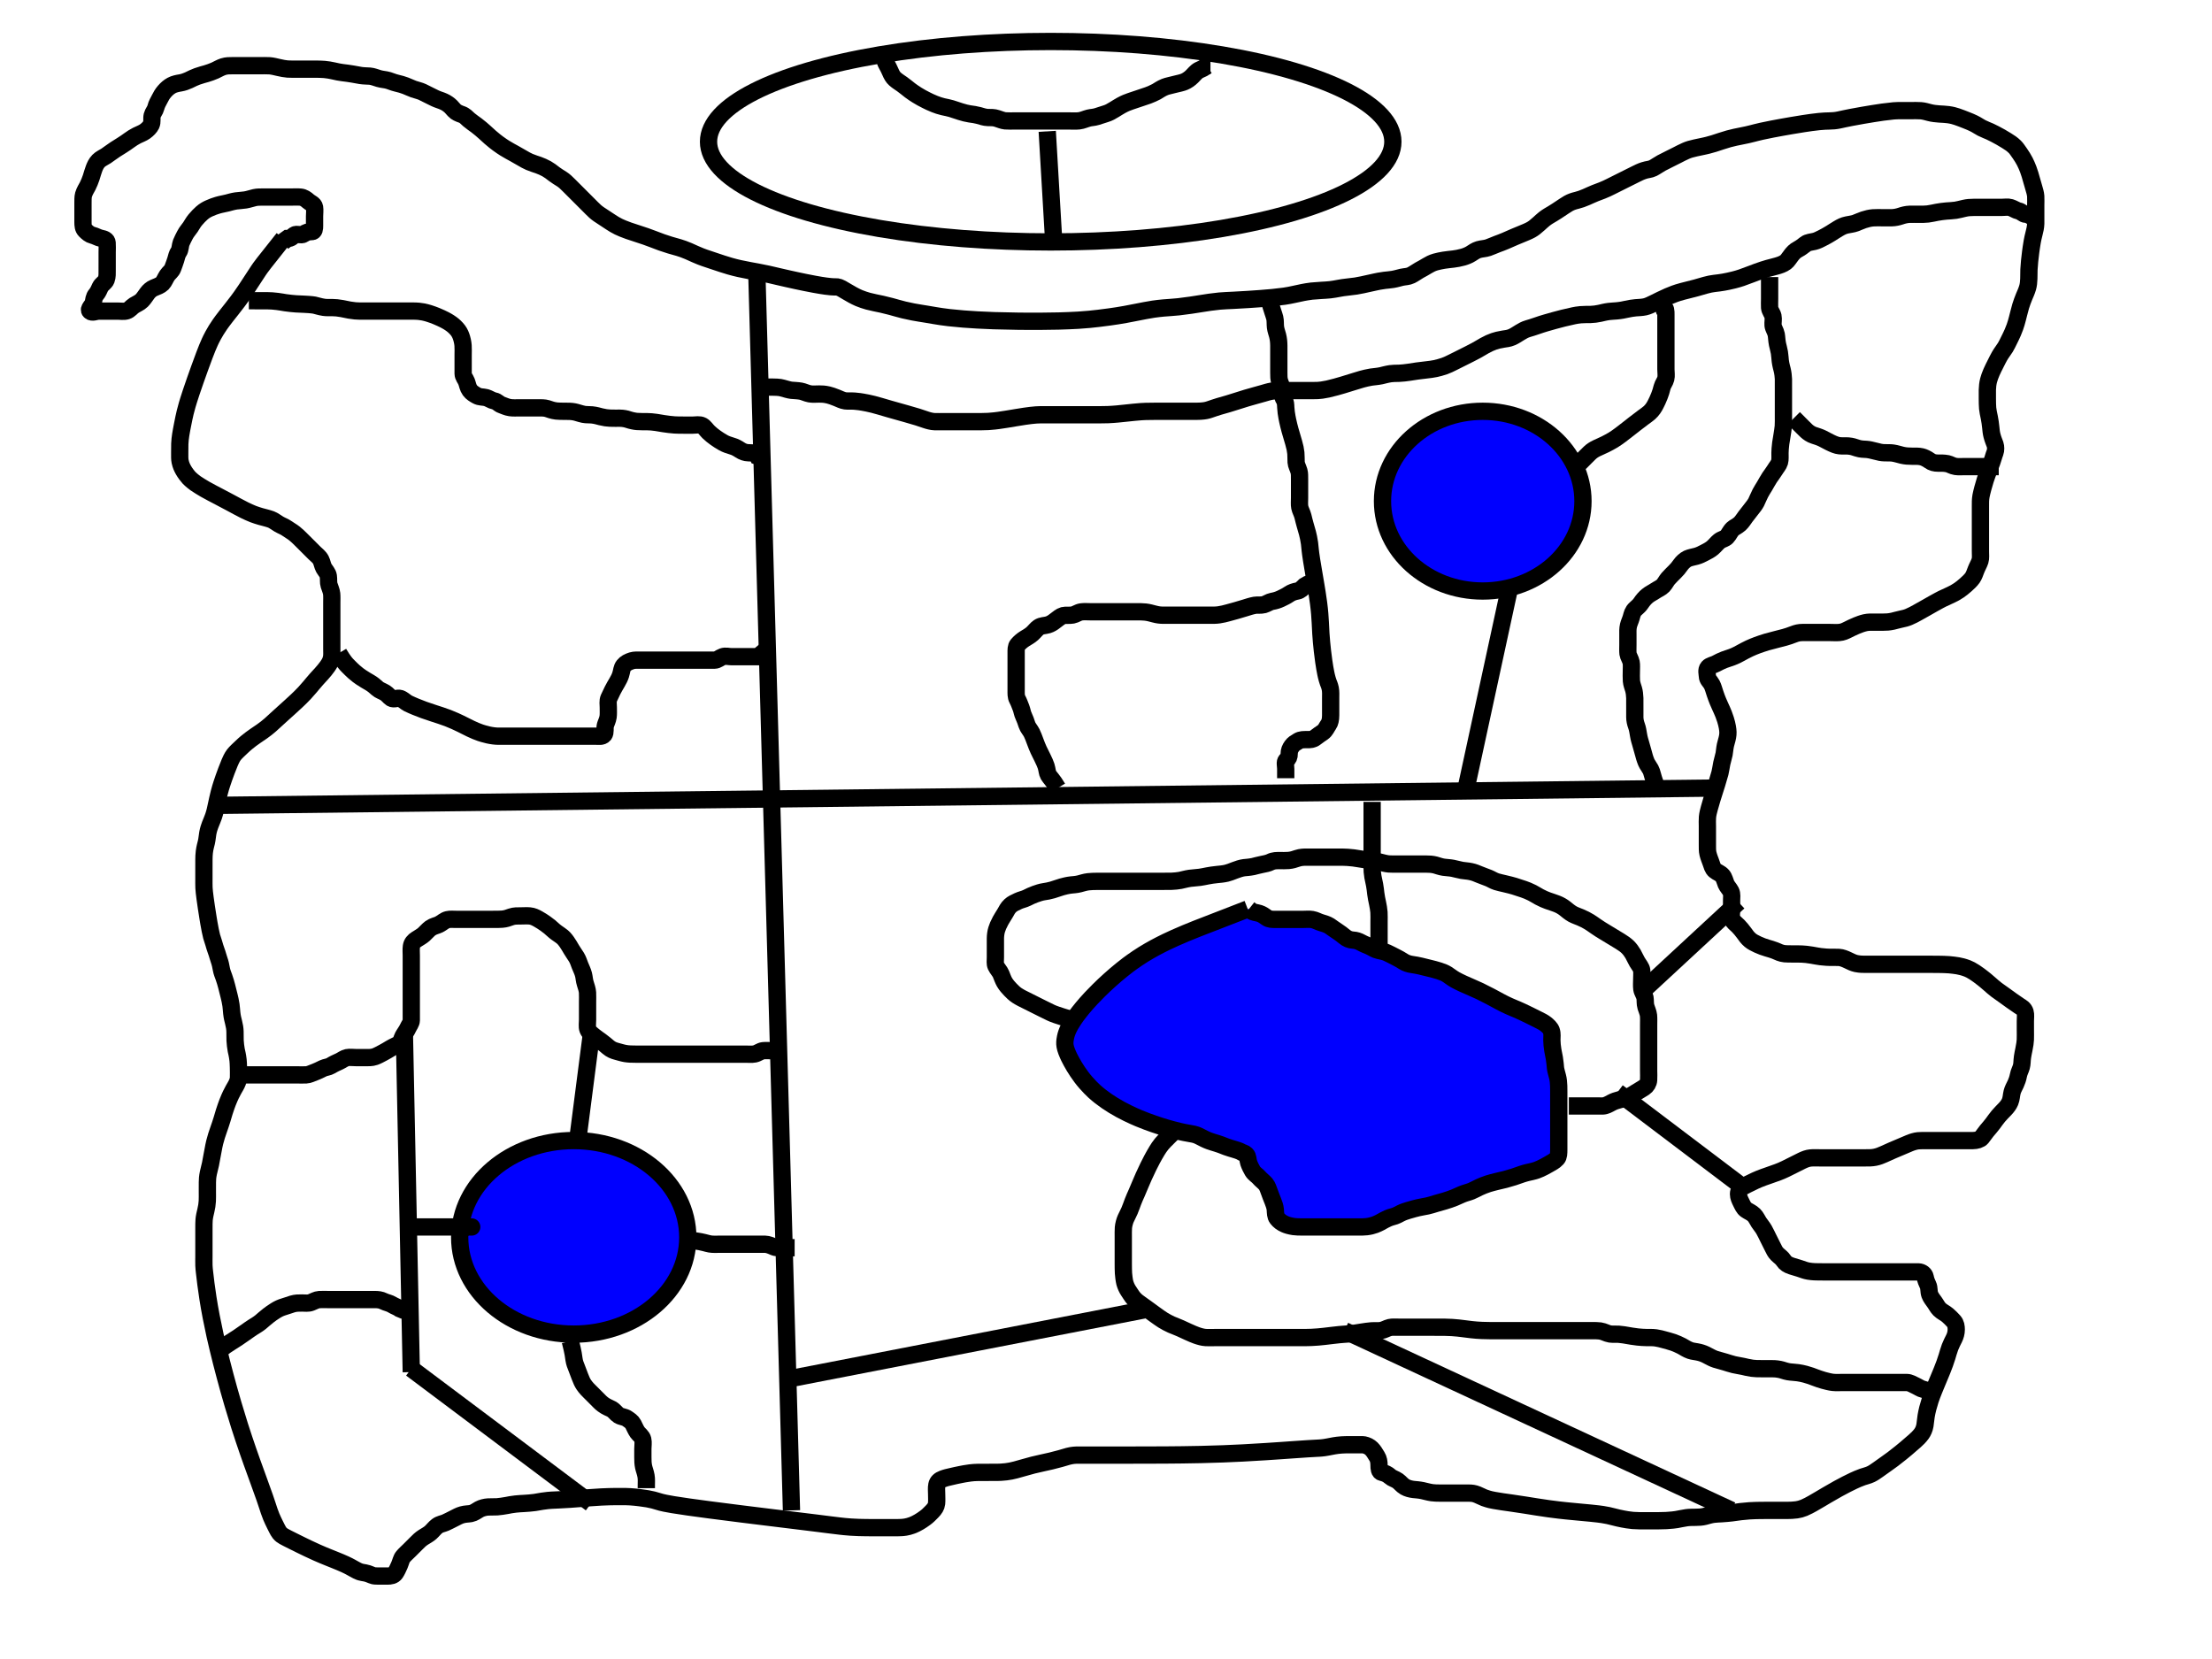
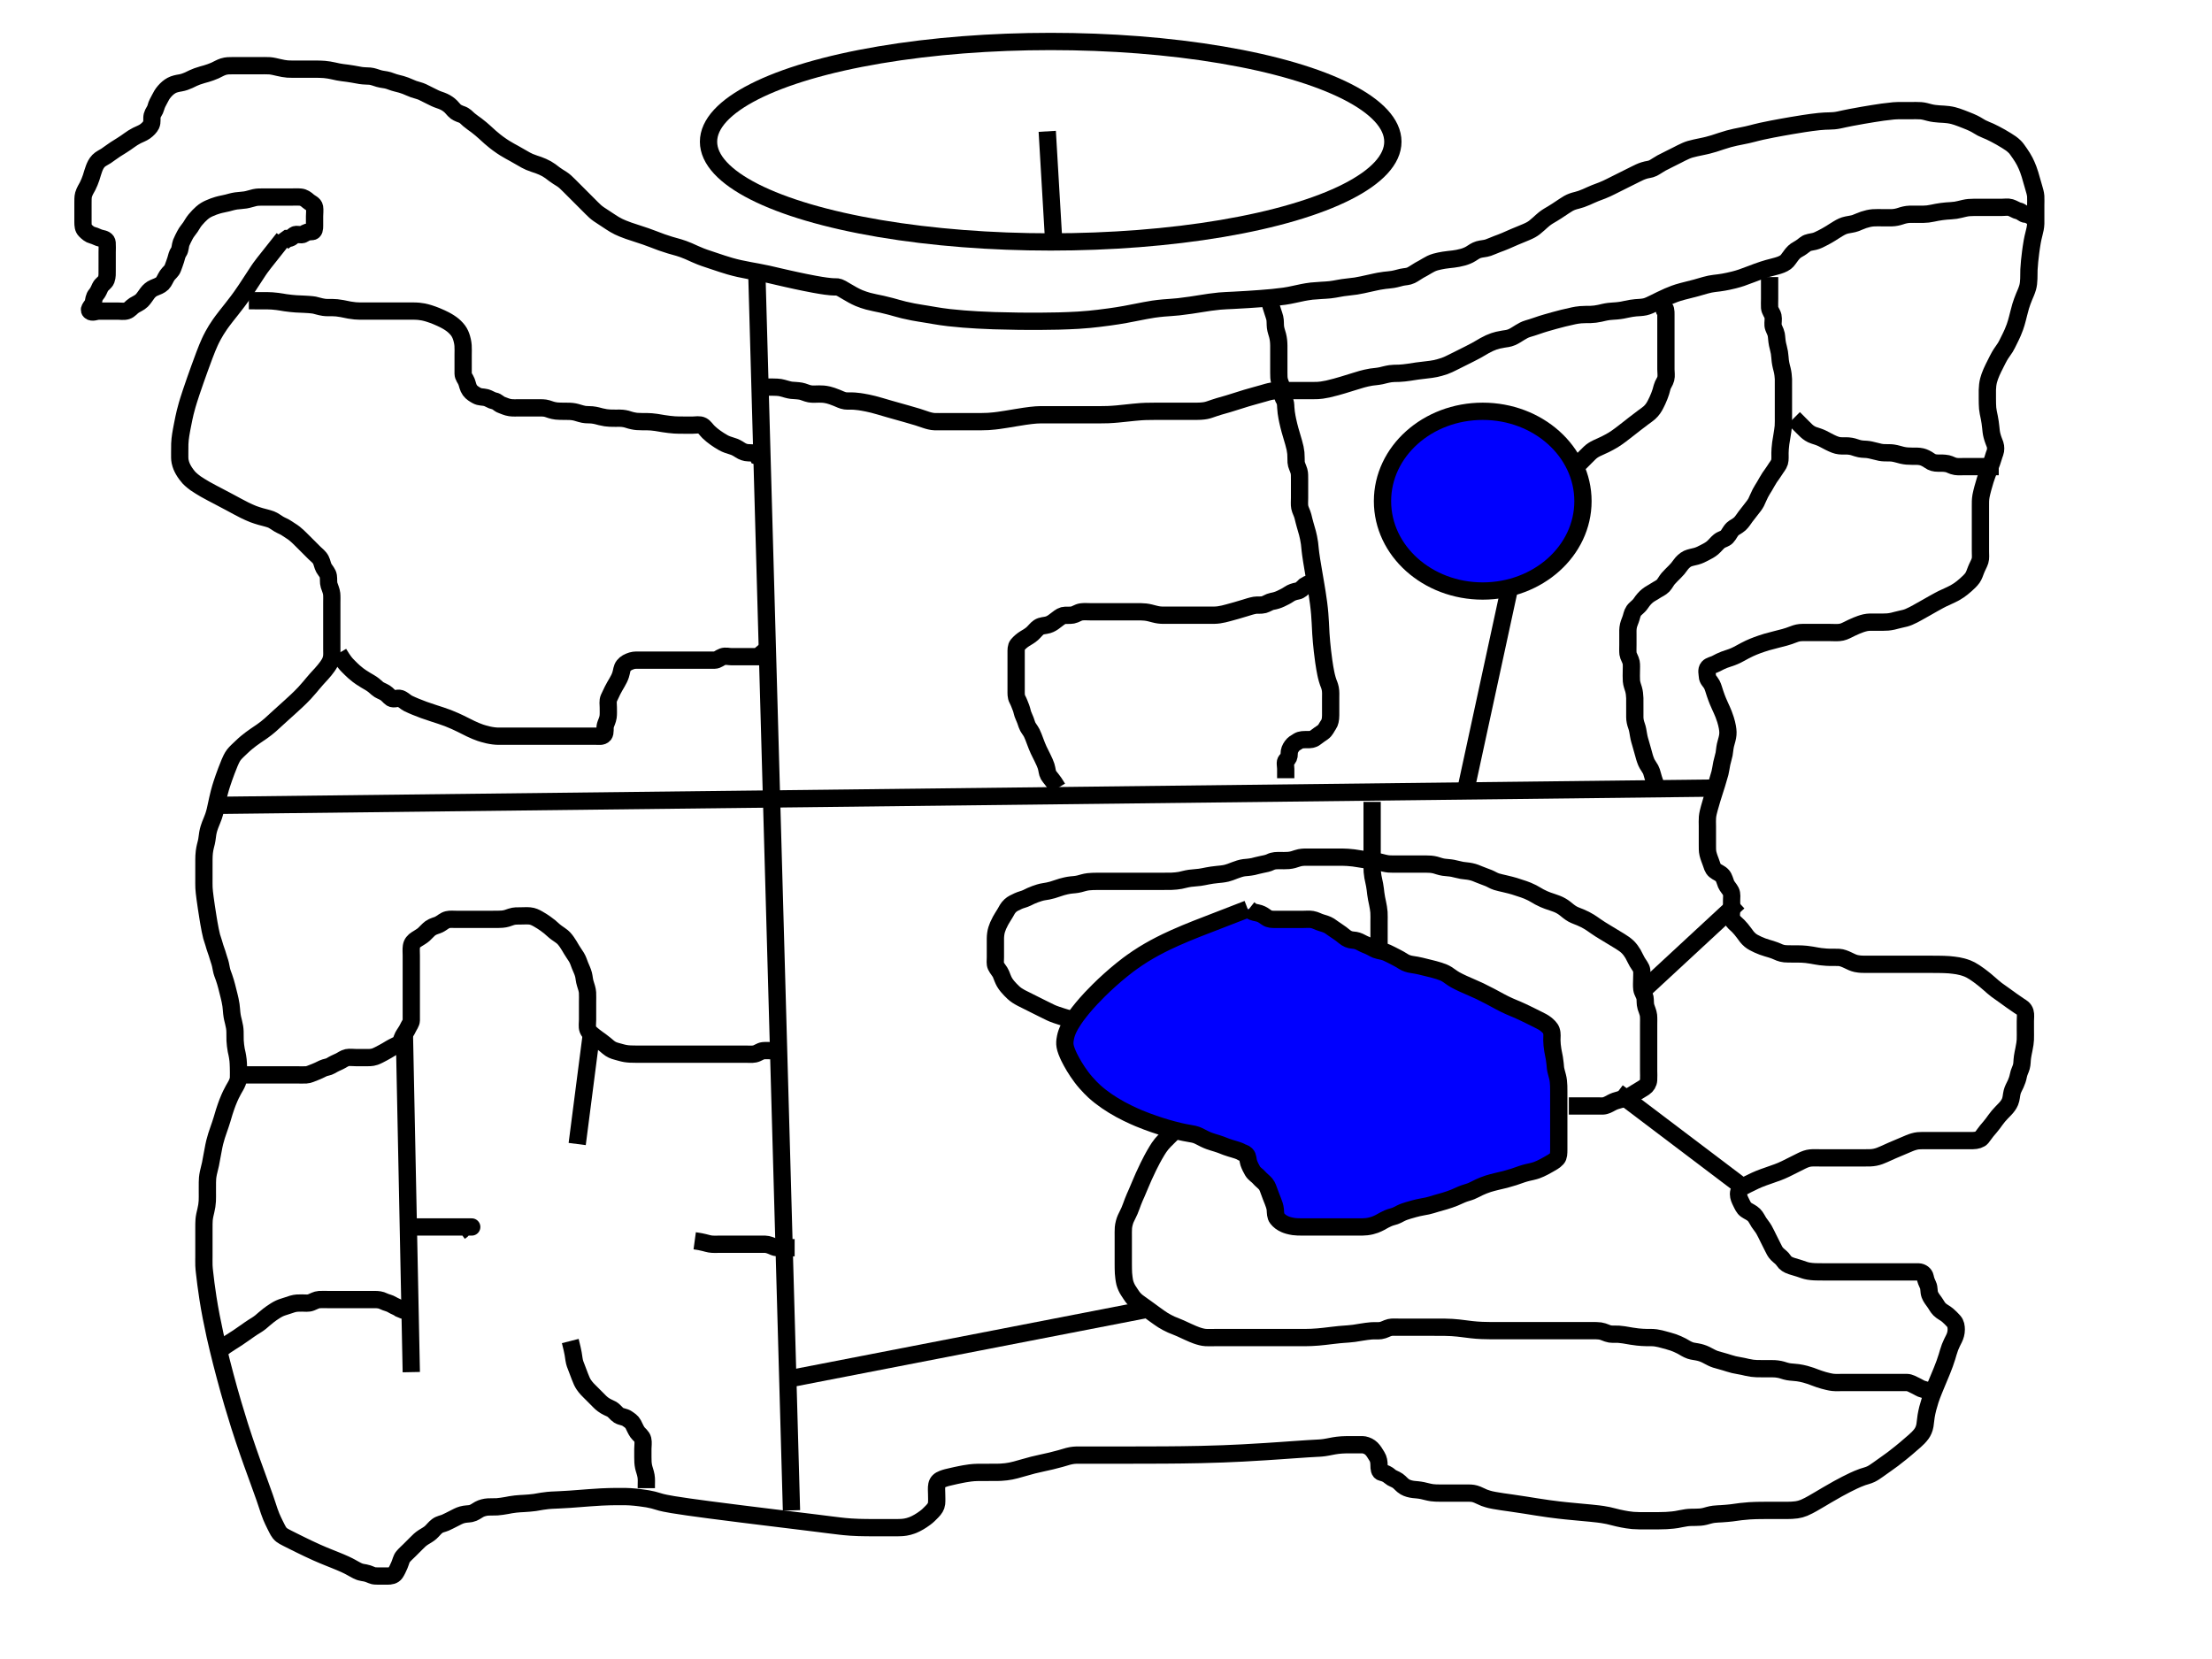
<svg xmlns="http://www.w3.org/2000/svg" width="640" height="480">
  <title>Ialand</title>
  <g>
    <title>Layer 1</title>
    <path d="m82,69c-6,7.5 -6.604,8.361 -7.2,9.252c-0.604,0.903 -1.2,1.824 -1.8,2.748c-0.6,0.924 -1.193,1.847 -1.8,2.748c-1.186,1.761 -1.795,2.591 -2.396,3.393c-0.586,0.782 -1.171,1.53 -1.742,2.255c-0.553,0.701 -1.095,1.373 -1.607,2.03c-0.963,1.236 -1.396,1.828 -1.799,2.404c-0.386,0.553 -0.744,1.095 -1.074,1.629c-0.32,0.517 -0.619,1.029 -0.894,1.539c-0.536,0.996 -0.773,1.502 -1.008,2.015c-0.242,0.527 -0.481,1.083 -0.723,1.675c-0.259,0.635 -0.528,1.326 -0.813,2.08c-0.652,1.729 -1.011,2.723 -1.396,3.788c-0.404,1.117 -0.817,2.271 -1.228,3.444c-0.411,1.171 -0.812,2.324 -1.183,3.444c-0.682,2.052 -0.957,2.961 -1.196,3.788c-0.218,0.752 -0.402,1.443 -0.558,2.08c-0.145,0.591 -0.268,1.146 -0.378,1.675c-0.21,1.011 -0.306,1.512 -0.404,2.009c-0.097,0.494 -0.192,0.981 -0.281,1.461c-0.086,0.469 -0.168,0.927 -0.235,1.371c-0.127,0.836 -0.218,1.598 -0.265,2.608c-0.027,0.596 -0.021,1.877 -0.021,2.542c0,1.021 -0.03,1.851 0.114,2.535c0.243,1.15 0.583,1.809 0.969,2.506c0.413,0.747 1.238,1.823 1.56,2.158c0.666,0.692 1.476,1.328 1.922,1.647c0.467,0.334 2.099,1.345 2.72,1.696c0.652,0.368 1.337,0.737 2.047,1.115c0.728,0.387 1.473,0.775 2.228,1.169c0.759,0.397 2.273,1.194 3.017,1.595c0.734,0.395 1.455,0.789 2.165,1.168c0.694,0.371 1.372,0.729 2.038,1.06c0.644,0.32 1.882,0.88 2.475,1.107c0.566,0.217 1.638,0.561 2.139,0.702c0.921,0.258 2.118,0.523 3.028,0.863c0.72,0.269 1.497,0.886 2.272,1.343c0.758,0.447 1.593,0.736 2.19,1.158c0.757,0.536 1.597,0.987 2.281,1.532c0.811,0.646 1.337,1.184 1.881,1.719c0.791,0.777 1.491,1.486 1.911,1.906c0.555,0.555 1.406,1.406 2.042,2.042c0.6,0.6 1.365,1.092 1.833,2c0.361,0.701 0.487,1.673 0.871,2.347c0.452,0.793 1.147,1.42 1.291,2.353c0.138,0.889 -0.028,1.836 0.226,2.622c0.231,0.716 0.66,1.672 0.743,2.478c0.082,0.797 0.036,1.8 0.036,2.6c0,1 0,1.8 0,2.8c0,0.841 0,1.57 0,2.769c0,0.692 0,1.416 0,2.148c0,1.397 0,2.047 0,2.978c0,0.904 0,1.8 0,2.668c0,1.069 0.086,1.799 -0.114,2.689c-0.225,0.998 -0.576,1.523 -1.143,2.358c-0.411,0.605 -1.159,1.494 -1.7,2.094c-0.559,0.621 -1.151,1.25 -1.444,1.581c-0.91,1.027 -1.519,1.787 -1.852,2.183c-0.721,0.855 -1.126,1.314 -1.573,1.789c-0.993,1.056 -1.577,1.61 -2.193,2.193c-0.64,0.606 -1.305,1.216 -1.98,1.829c-0.672,0.61 -1.337,1.205 -1.98,1.783c-1.188,1.069 -1.713,1.551 -2.196,1.996c-0.447,0.412 -1.258,1.162 -1.643,1.499c-0.738,0.645 -1.508,1.251 -2.351,1.844c-0.437,0.308 -1.353,0.917 -1.816,1.235c-0.936,0.644 -1.859,1.318 -2.725,2.045c-0.424,0.356 -0.829,0.715 -1.571,1.421c-0.668,0.636 -1.502,1.393 -2.032,2.064c-0.539,0.682 -1.024,1.798 -1.229,2.283c-0.229,0.54 -0.71,1.759 -0.957,2.413c-0.252,0.667 -0.499,1.339 -0.732,2.005c-0.442,1.263 -0.802,2.391 -0.954,2.908c-0.281,0.959 -0.513,1.862 -0.814,3.191c-0.103,0.454 -0.297,1.378 -0.5,2.292c-0.099,0.445 -0.248,1.303 -0.7,2.687c-0.269,0.824 -0.62,1.528 -0.999,2.539c-0.201,0.537 -0.493,1.353 -0.68,2.395c-0.164,0.915 -0.18,1.611 -0.405,2.608c-0.194,0.86 -0.418,1.467 -0.595,2.835c-0.094,0.728 -0.107,1.479 -0.117,2.226c-0.014,1.086 -0.004,2.095 -0.004,2.732c0,0.919 0,2.119 0,2.71c0,0.854 -0.018,1.892 0.021,2.692c0.035,0.705 0.142,1.657 0.312,2.952c0.105,0.802 0.234,1.691 0.377,2.646c0.149,1 0.308,2.021 0.475,3.042c0.164,1 0.315,1.958 0.648,3.645c0.138,0.698 0.275,1.295 0.405,1.8c0.11,0.428 0.272,0.767 0.595,1.867c0.23,0.782 0.468,1.644 0.741,2.341c0.365,0.932 0.5,1.713 0.851,2.661c0.283,0.768 0.491,1.769 0.627,2.564c0.138,0.806 0.482,1.637 0.749,2.371c0.315,0.867 0.603,1.9 0.799,2.651c0.204,0.78 0.504,1.977 0.696,2.774c0.188,0.783 0.376,1.543 0.538,2.638c0.1,0.679 0.15,1.647 0.219,2.262c0.136,1.208 0.306,1.799 0.522,2.669c0.266,1.068 0.393,1.787 0.421,2.746c0.033,1.133 -0,1.8 0.025,2.511c0.027,0.731 0.192,2.16 0.332,2.831c0.139,0.671 0.344,1.351 0.526,2.89c0.05,0.422 0.093,1.287 0.111,2.135c0.016,0.784 0.049,1.982 0.011,2.917c-0.036,0.88 -0.44,1.75 -0.872,2.499c-0.347,0.601 -0.752,1.269 -1.328,2.449c-0.206,0.423 -0.598,1.315 -0.964,2.242c-0.183,0.465 -0.676,1.846 -0.952,2.731c-0.134,0.43 -0.377,1.286 -0.637,2.137c-0.403,1.317 -0.57,1.769 -0.9,2.713c-0.348,0.996 -0.531,1.514 -0.695,2.053c-0.516,1.706 -0.636,2.323 -0.767,2.946c-0.133,0.63 -0.365,1.893 -0.475,2.512c-0.107,0.603 -0.406,2.257 -0.51,2.737c-0.187,0.859 -0.486,1.939 -0.615,2.581c-0.241,1.198 -0.263,1.805 -0.281,2.705c-0.023,1.2 -0.004,1.8 -0.004,2.7c0,1.2 0.021,1.801 -0.021,2.7c-0.042,0.901 -0.192,1.802 -0.405,2.7c-0.213,0.902 -0.436,1.797 -0.517,2.704c-0.055,0.615 -0.057,1.581 -0.057,2.617c-0,0.731 0,1.479 0,2.595c0,1.062 0,1.722 0,2.637c0,1.08 0,1.79 0,2.642c0,1.003 -0.027,1.769 0.003,2.739c0.02,0.658 0.11,1.419 0.168,1.944c0.158,1.422 0.269,2.347 0.408,3.42c0.158,1.222 0.349,2.592 0.588,4.106c0.262,1.661 0.568,3.467 0.948,5.411c0.846,4.326 1.403,6.688 1.997,9.168c0.619,2.58 1.293,5.228 2.013,7.921c0.728,2.724 1.484,5.45 2.283,8.147c1.558,5.26 2.381,7.756 3.183,10.159c0.768,2.303 1.53,4.487 2.264,6.549c0.689,1.935 1.347,3.729 1.948,5.379c1.032,2.829 1.45,3.996 1.801,5.012c0.303,0.878 0.556,1.638 0.771,2.297c0.187,0.573 0.346,1.079 0.501,1.531c0.283,0.826 0.442,1.224 0.608,1.62c0.165,0.395 0.339,0.782 0.516,1.161c0.173,0.371 0.346,0.728 0.516,1.071c0.316,0.638 0.461,0.928 0.6,1.199c0.13,0.254 0.255,0.491 0.384,0.71c0.122,0.207 0.245,0.402 0.384,0.574c0.269,0.333 0.434,0.472 0.609,0.607c0.187,0.143 0.405,0.281 0.652,0.423c0.279,0.16 0.601,0.327 0.968,0.513c0.885,0.449 1.415,0.71 1.995,0.999c0.621,0.31 1.276,0.634 1.954,0.968c0.693,0.34 1.392,0.681 2.09,1.012c1.345,0.639 1.982,0.926 2.592,1.196c0.584,0.259 1.147,0.5 1.694,0.729c0.53,0.222 1.049,0.433 1.558,0.639c1.003,0.404 1.504,0.602 2.001,0.803c0.494,0.199 0.982,0.398 1.461,0.6c0.47,0.198 0.93,0.395 1.371,0.6c0.842,0.391 1.229,0.597 1.599,0.797c0.354,0.192 0.689,0.382 1.01,0.561c0.305,0.17 0.593,0.334 0.875,0.471c0.515,0.25 0.765,0.333 1.003,0.401c0.227,0.065 0.449,0.11 0.664,0.148c0.21,0.037 0.417,0.065 0.62,0.104c0.403,0.076 0.602,0.136 0.8,0.201c0.198,0.066 0.391,0.14 0.581,0.216c0.185,0.074 0.363,0.15 0.535,0.216c0.317,0.122 0.463,0.166 0.601,0.199c0.131,0.031 0.384,0.075 1.367,0.085c0.807,0.009 1.739,0 2.617,0c0.9,0 1.772,-0.115 2.3,-0.872c0.352,-0.505 0.834,-1.511 1.164,-2.292c0.395,-0.934 0.562,-1.869 1.047,-2.436c0.638,-0.747 1.189,-1.2 1.889,-1.9c0.7,-0.7 1.2,-1.2 1.9,-1.9c0.7,-0.7 1.21,-1.239 2.084,-1.8c0.672,-0.431 1.518,-0.872 2.105,-1.4c0.742,-0.667 1.133,-1.29 1.911,-1.879c0.742,-0.562 1.675,-0.667 2.336,-0.957c0.776,-0.341 1.764,-0.864 2.364,-1.164c1,-0.5 1.588,-0.859 2.485,-1.115c0.978,-0.279 1.803,-0.223 2.545,-0.369c0.979,-0.193 1.621,-0.77 2.426,-1.211c0.723,-0.396 1.742,-0.652 2.579,-0.694c0.93,-0.047 1.727,0.003 2.611,-0.047c0.641,-0.036 2.04,-0.248 2.8,-0.389c0.8,-0.149 1.211,-0.256 2.52,-0.408c0.915,-0.106 1.859,-0.141 2.333,-0.167c0.947,-0.052 2.335,-0.155 3.216,-0.284c0.432,-0.063 1.282,-0.229 2.137,-0.363c1.311,-0.206 2.24,-0.272 2.732,-0.3c1.061,-0.06 1.643,-0.077 2.263,-0.105c0.666,-0.03 2.153,-0.112 2.981,-0.169c0.877,-0.06 1.792,-0.131 2.735,-0.204c0.958,-0.074 1.921,-0.151 2.878,-0.222c0.94,-0.07 2.725,-0.189 3.551,-0.231c0.777,-0.039 1.509,-0.067 2.196,-0.085c0.645,-0.018 1.251,-0.028 1.818,-0.032c1.494,-0.01 2.343,-0.011 3.129,0.006c0.778,0.017 1.604,0.064 2.532,0.156c1.068,0.106 1.636,0.181 2.792,0.354c0.569,0.085 1.128,0.133 2.542,0.479c0.724,0.177 1.414,0.438 2.328,0.672c0.6,0.153 1.338,0.319 3.339,0.661c1.304,0.223 2.813,0.441 4.5,0.681c1.846,0.262 3.833,0.53 5.94,0.807c2.206,0.29 4.493,0.585 9.227,1.179c2.406,0.302 4.813,0.598 7.2,0.891c2.347,0.288 4.633,0.567 6.84,0.837c2.107,0.258 4.094,0.498 7.627,0.939c1.513,0.189 2.865,0.362 4.075,0.514c1.087,0.137 2.07,0.26 2.969,0.362c0.832,0.094 1.616,0.185 3.123,0.291c0.754,0.053 1.515,0.085 2.277,0.11c0.76,0.025 1.515,0.038 2.259,0.046c0.73,0.008 1.443,0.01 2.797,0.011c0.635,0 1.241,0 1.819,0c0.551,0 1.076,0 1.576,0c0.476,0 0.929,0 1.771,0c0.39,-0 0.763,0 1.119,-0.004c0.342,-0.005 0.673,-0.013 0.993,-0.032c0.313,-0.018 0.621,-0.035 1.221,-0.131c0.301,-0.048 0.601,-0.115 0.9,-0.195c0.301,-0.08 0.602,-0.176 0.9,-0.285c0.302,-0.111 0.606,-0.228 1.2,-0.52c0.303,-0.149 0.599,-0.315 0.891,-0.486c0.289,-0.17 0.569,-0.345 0.837,-0.522c0.259,-0.171 0.505,-0.336 0.939,-0.659c0.192,-0.143 0.364,-0.28 0.519,-0.409c0.143,-0.12 0.274,-0.235 0.393,-0.346c0.113,-0.105 0.219,-0.209 0.421,-0.411c0.1,-0.1 0.2,-0.2 0.3,-0.3c0.1,-0.1 0.202,-0.198 0.4,-0.4c0.695,-0.705 1.197,-1.458 1.279,-2.279c0.095,-0.955 0.021,-1.822 0.021,-2.721c0,-0.821 -0.115,-1.8 0.057,-2.647c0.189,-0.93 0.796,-1.403 1.708,-1.753c0.934,-0.358 1.703,-0.503 2.106,-0.6c1.294,-0.31 2.211,-0.504 3.144,-0.689c0.464,-0.092 1.372,-0.28 2.652,-0.444c0.761,-0.097 1.461,-0.145 2.424,-0.162c1.209,-0.022 1.818,-0.004 2.781,-0.004c0.699,0 1.871,0.007 2.747,-0.009c0.464,-0.008 1.442,-0.035 2.469,-0.162c1.083,-0.133 1.637,-0.257 2.765,-0.539c0.575,-0.144 1.148,-0.31 2.295,-0.642c0.569,-0.165 2.23,-0.63 2.766,-0.763c1.038,-0.257 1.545,-0.366 2.525,-0.581c0.475,-0.104 1.841,-0.4 2.7,-0.604c0.821,-0.196 1.603,-0.391 2.695,-0.7c0.682,-0.193 1.62,-0.498 2.205,-0.643c1.267,-0.313 1.941,-0.347 2.962,-0.357c0.811,-0.008 1.685,0 2.684,0c0.816,0 1.632,0 2.631,0c0.875,0 1.885,0 2.664,0c1.004,0 1.662,0 2.546,0c0.656,0 1.492,0 3.808,0c1.524,-0 3.273,-0 5.212,-0.004c2.094,-0.005 4.308,-0.014 6.607,-0.032c2.349,-0.018 4.714,-0.032 9.347,-0.131c2.206,-0.047 4.326,-0.114 6.363,-0.191c1.96,-0.074 3.846,-0.16 5.661,-0.253c1.75,-0.09 3.438,-0.185 6.643,-0.389c1.524,-0.097 2.993,-0.198 4.402,-0.295c1.344,-0.093 2.618,-0.184 3.817,-0.268c1.119,-0.079 2.153,-0.156 3.947,-0.269c0.752,-0.048 1.415,-0.083 1.999,-0.114c0.518,-0.028 0.98,-0.05 1.397,-0.078c0.383,-0.025 0.744,-0.047 1.437,-0.141c0.356,-0.049 0.719,-0.116 1.091,-0.186c0.379,-0.071 0.763,-0.149 1.153,-0.222c0.394,-0.074 0.789,-0.155 1.589,-0.259c0.399,-0.052 0.796,-0.085 1.186,-0.11c0.381,-0.024 0.751,-0.038 1.105,-0.046c0.336,-0.008 0.652,-0.01 1.208,-0.011c0.236,-0 0.445,0 0.633,0c0.17,0 0.325,0 0.471,0c0.14,0 0.277,0 0.563,0c0.155,0 0.317,0 0.486,0c0.173,0 0.347,0 0.522,0c0.173,0 0.341,-0 0.659,0c0.145,0 0.283,-0 0.414,0.004c0.127,0.005 0.254,0.006 0.378,0.032c0.876,0.18 1.612,0.54 2.208,1.131c0.601,0.595 1.005,1.323 1.556,2.208c0.48,0.771 0.6,1.604 0.611,2.604c0.009,0.899 0.05,1.851 0.801,2.019c0.879,0.197 1.679,0.543 2.399,1.2c0.585,0.533 1.466,0.717 2.2,1.237c0.787,0.558 1.19,1.236 2.087,1.763c0.727,0.427 1.677,0.655 2.47,0.749c0.851,0.1 1.452,0.095 2.643,0.337c0.907,0.184 1.491,0.413 2.7,0.595c0.593,0.089 1.464,0.116 2.534,0.121c0.952,0.005 1.676,0 2.809,0c0.663,0 1.357,0 2.389,0c0.925,0 1.926,-0.014 2.968,0c0.811,0.011 1.478,0.058 2.422,0.443c0.9,0.366 1.598,0.759 2.025,0.909c1.533,0.54 2.18,0.634 2.867,0.764c0.736,0.139 1.522,0.262 2.352,0.384c0.869,0.128 1.775,0.251 2.712,0.384c1.955,0.278 2.965,0.436 3.996,0.6c1.053,0.167 2.129,0.343 3.229,0.516c1.125,0.177 2.275,0.355 3.454,0.516c2.439,0.333 3.704,0.467 4.983,0.599c1.28,0.132 2.549,0.25 3.792,0.364c1.203,0.111 2.352,0.211 3.432,0.32c1.902,0.192 2.699,0.295 3.399,0.401c0.617,0.094 1.162,0.195 1.649,0.3c0.443,0.096 0.852,0.2 1.244,0.3c0.777,0.199 1.186,0.302 1.612,0.399c0.437,0.099 0.882,0.193 1.332,0.28c0.449,0.087 0.894,0.168 1.332,0.235c0.833,0.128 1.225,0.167 1.597,0.2c0.356,0.031 1.349,0.079 1.968,0.084c1.207,0.01 1.835,0.001 2.874,0.001c1.228,0 1.693,0.004 2.691,-0.004c0.524,-0.004 1.598,-0.023 2.137,-0.053c1.569,-0.086 2.528,-0.222 2.978,-0.295c0.842,-0.138 1.593,-0.339 2.88,-0.526c0.778,-0.113 1.726,-0.11 2.727,-0.123c0.816,-0.011 1.643,-0.037 2.635,-0.283c0.732,-0.182 1.531,-0.47 2.546,-0.595c0.804,-0.099 1.698,-0.12 2.168,-0.147c0.972,-0.056 2.469,-0.193 2.972,-0.259c1.029,-0.135 1.557,-0.224 2.668,-0.363c0.584,-0.073 1.828,-0.193 2.492,-0.231c1.385,-0.079 2.091,-0.088 2.795,-0.101c0.694,-0.013 1.369,-0.018 2.019,-0.019c1.715,-0.005 2.641,-0.001 3.439,-0.001c0.718,0 1.75,0.01 2.836,-0.004c0.747,-0.01 1.5,-0.011 2.581,-0.162c0.692,-0.097 1.395,-0.284 2.136,-0.588c0.87,-0.356 1.866,-0.909 2.438,-1.231c0.621,-0.35 1.279,-0.737 1.973,-1.147c0.725,-0.428 1.472,-0.875 2.242,-1.328c0.783,-0.461 2.375,-1.376 3.177,-1.817c0.791,-0.435 1.572,-0.851 2.337,-1.244c0.737,-0.378 1.446,-0.729 2.121,-1.046c0.629,-0.295 1.735,-0.788 2.634,-1.096c0.709,-0.243 1.619,-0.441 2.443,-0.837c0.656,-0.316 1.332,-0.791 2.052,-1.296c0.736,-0.516 1.794,-1.283 2.471,-1.76c0.34,-0.24 1.046,-0.734 1.798,-1.298c0.851,-0.638 1.797,-1.396 2.299,-1.803c0.513,-0.417 1.027,-0.84 1.534,-1.266c0.978,-0.821 1.853,-1.568 2.569,-2.22c0.594,-0.541 1.317,-1.205 1.921,-2.056c0.41,-0.577 0.794,-1.388 0.969,-2.413c0.118,-0.689 0.209,-1.888 0.339,-2.643c0.148,-0.854 0.244,-1.309 0.475,-2.257c0.12,-0.492 0.554,-1.989 0.725,-2.489c0.349,-1.023 0.549,-1.541 0.975,-2.612c0.222,-0.558 0.705,-1.719 0.959,-2.328c0.526,-1.259 0.795,-1.897 1.058,-2.537c0.261,-0.634 0.533,-1.25 1.188,-3.021c0.197,-0.533 0.521,-1.519 0.661,-1.971c0.255,-0.824 0.429,-1.569 0.872,-2.759c0.275,-0.739 0.8,-1.771 1.189,-2.549c0.325,-0.651 0.611,-1.579 0.611,-2.521c-0.001,-0.9 -0.124,-1.735 -0.705,-2.4c-0.556,-0.636 -1.266,-1.333 -1.816,-1.8c-0.763,-0.648 -1.56,-0.928 -2.312,-1.667c-0.604,-0.592 -0.942,-1.366 -1.467,-2.081c-0.479,-0.653 -1.059,-1.383 -1.343,-2.157c-0.354,-0.967 -0.131,-1.955 -0.524,-2.762c-0.367,-0.755 -0.648,-1.451 -0.833,-2.397c-0.149,-0.76 -0.959,-1.407 -1.886,-1.436c-0.847,-0.026 -1.521,0 -2.234,0c-1.059,0 -2.044,0 -2.976,0c-0.904,0 -1.804,0 -2.704,0c-0.6,0 -1.803,0 -2.421,0c-0.993,0 -2.112,0 -2.949,0c-0.901,0 -1.371,0 -2.338,0c-1.491,0 -1.991,0 -2.987,0c-0.494,0 -1.469,0 -2.419,0c-0.919,0 -1.803,0 -2.671,0c-0.876,0 -1.784,0.001 -2.748,0c-1.032,-0.001 -1.563,0.003 -2.625,-0.021c-0.519,-0.012 -1.512,0.005 -2.756,-0.201c-0.973,-0.161 -1.508,-0.41 -2.619,-0.778c-0.962,-0.319 -1.652,-0.482 -2.304,-0.7c-1.108,-0.37 -1.795,-0.79 -2.314,-1.6c-0.507,-0.79 -1.148,-1.132 -1.881,-1.867c-0.604,-0.604 -0.865,-1.236 -1.367,-2.233c-0.402,-0.799 -0.8,-1.6 -1.2,-2.4c-0.3,-0.6 -0.774,-1.613 -1.2,-2.364c-0.472,-0.831 -1.032,-1.439 -1.5,-2.157c-0.43,-0.66 -0.829,-1.577 -1.421,-2.158c-0.723,-0.709 -1.515,-0.966 -2.312,-1.521c-0.657,-0.457 -1.023,-1.339 -1.451,-2.201c-0.359,-0.725 -0.705,-1.45 -0.715,-2.315c-0.011,-0.964 0.554,-1.71 1.22,-2.084c0.958,-0.538 1.578,-0.801 2.379,-1.2c0.805,-0.402 1.477,-0.737 2.341,-1.085c1.136,-0.457 1.594,-0.6 2.56,-0.94c0.498,-0.175 1.494,-0.507 2.832,-1.008c0.729,-0.273 1.329,-0.517 2.261,-0.965c0.811,-0.39 1.605,-0.801 2.405,-1.201c0.8,-0.4 1.392,-0.717 2.4,-1.199c0.794,-0.379 1.594,-0.684 2.411,-0.765c0.871,-0.087 1.876,-0.036 2.731,-0.036c0.62,0 1.98,0 2.711,0c0.747,0 1.495,0 2.581,0c1.01,0 1.646,0 2.565,0c1.2,0 1.791,0 2.644,0c1.036,0 1.957,0.001 2.641,0c1.003,-0.001 1.867,0.016 2.803,-0.171c1.05,-0.209 1.778,-0.536 2.555,-0.871c0.407,-0.176 1.241,-0.57 2.579,-1.158c0.459,-0.202 1.383,-0.59 2.282,-0.964c0.43,-0.179 1.593,-0.679 2.53,-1.074c0.768,-0.323 1.73,-0.625 2.533,-0.705c0.595,-0.059 1.606,-0.056 2.777,-0.057c0.867,-0 1.318,0 2.242,0c0.932,0 2.293,0 2.731,0c0.859,0 1.709,0 2.568,0c1.337,0 2.26,0 2.72,0c0.899,0 1.742,0.021 2.831,-0c1.082,-0.021 2.047,-0.288 2.539,-0.872c0.423,-0.502 1.108,-1.532 1.461,-1.939c0.564,-0.65 1.368,-1.608 1.764,-2.142c0.404,-0.544 0.981,-1.379 1.6,-2.126c0.572,-0.69 1.16,-1.244 1.915,-2.038c0.594,-0.624 1.143,-1.343 1.449,-2.095c0.392,-0.961 0.357,-1.806 0.603,-2.789c0.205,-0.819 0.549,-1.395 1.032,-2.4c0.287,-0.597 0.633,-1.6 0.776,-2.389c0.19,-1.044 0.626,-1.697 0.859,-2.544c0.255,-0.925 0.156,-1.528 0.333,-2.833c0.098,-0.719 0.263,-1.447 0.408,-2.172c0.266,-1.327 0.388,-2.146 0.415,-2.84c0.04,-1.021 0.011,-1.821 0.011,-2.821c0,-0.789 0,-1.833 0,-2.589c0,-0.89 0.145,-1.882 -0.072,-2.596c-0.308,-1.013 -1.013,-1.333 -1.701,-1.784c-0.871,-0.571 -1.538,-1.039 -2.248,-1.552c-0.732,-0.529 -1.093,-0.801 -2.158,-1.558c-0.658,-0.467 -1.582,-1.101 -2.135,-1.52c-0.776,-0.588 -1.469,-1.215 -1.948,-1.637c-1.065,-0.938 -1.705,-1.449 -2.044,-1.712c-0.691,-0.536 -1.373,-1.066 -2.361,-1.718c-0.815,-0.539 -1.576,-0.933 -2.101,-1.131c-1.19,-0.449 -1.933,-0.607 -2.761,-0.767c-0.45,-0.087 -1.97,-0.277 -2.536,-0.315c-1.219,-0.081 -1.875,-0.088 -2.56,-0.101c-0.715,-0.013 -1.46,-0.018 -2.235,-0.019c-1.64,-0.004 -2.504,-0.001 -3.392,-0.001c-0.906,0 -1.824,0 -2.748,0c-0.924,0 -1.842,0 -2.748,0c-1.752,0 -2.587,0 -3.392,0c-0.775,0 -1.52,0 -2.235,0c-0.685,0 -1.34,0 -1.965,0c-1.16,0 -2.201,0.002 -2.679,-0.004c-0.876,-0.011 -1.668,0.039 -2.938,-0.217c-0.784,-0.158 -1.637,-0.586 -2.442,-0.977c-0.763,-0.371 -1.718,-0.755 -2.526,-0.797c-1.06,-0.055 -1.8,-0.003 -2.638,-0.025c-0.444,-0.012 -1.361,-0.03 -2.716,-0.201c-0.867,-0.109 -1.699,-0.289 -2.517,-0.426c-1.202,-0.201 -2.004,-0.279 -2.804,-0.317c-0.8,-0.037 -1.6,-0.032 -2.8,-0.036c-0.787,-0.003 -1.541,0.012 -2.229,-0.057c-1.114,-0.112 -1.849,-0.514 -2.872,-0.943c-0.543,-0.227 -1.522,-0.495 -2.199,-0.7c-0.97,-0.293 -1.795,-0.58 -2.692,-1c-0.818,-0.383 -1.646,-0.794 -2.209,-1.271c-0.861,-0.729 -1.191,-1.279 -1.743,-2.024c-0.638,-0.861 -1.131,-1.469 -1.757,-2.105c-0.595,-0.605 -1.47,-1.204 -1.778,-2c-0.338,-0.87 -0.121,-1.702 -0.121,-2.6c0,-0.9 0,-1.864 0,-2.743c0,-0.852 0.182,-1.846 -0.221,-2.657c-0.352,-0.706 -1.09,-1.457 -1.353,-2.086c-0.382,-0.913 -0.548,-1.85 -1.073,-2.458c-0.654,-0.757 -1.518,-0.948 -2.186,-1.524c-0.68,-0.586 -0.818,-1.402 -1.167,-2.354c-0.286,-0.78 -0.58,-1.476 -0.833,-2.479c-0.193,-0.766 -0.167,-1.832 -0.167,-2.714c0,-0.695 0,-1.684 0,-2.45c0,-1.083 0,-2.003 0,-2.815c0,-0.959 -0.056,-1.728 0.021,-2.583c0.085,-0.945 0.34,-1.833 0.542,-2.604c0.117,-0.446 0.404,-1.466 0.771,-2.667c0.206,-0.674 0.433,-1.384 0.667,-2.121c0.239,-0.751 0.48,-1.504 0.713,-2.247c0.226,-0.721 0.794,-2.63 0.922,-3.148c0.21,-0.852 0.332,-1.818 0.531,-2.817c0.158,-0.792 0.451,-1.598 0.667,-2.667c0.143,-0.709 0.141,-1.402 0.388,-2.588c0.169,-0.812 0.414,-1.34 0.612,-2.412c0.174,-0.944 0.142,-1.682 -0.055,-2.81c-0.118,-0.676 -0.301,-1.404 -0.54,-2.166c-0.376,-1.2 -0.716,-1.992 -1.064,-2.78c-0.343,-0.777 -0.707,-1.518 -1.153,-2.589c-0.275,-0.66 -0.506,-1.299 -0.82,-2.22c-0.307,-0.899 -0.525,-1.804 -0.901,-2.53c-0.499,-0.961 -1.271,-1.432 -1.3,-2.393c-0.02,-0.678 -0.391,-1.861 0.222,-2.558c0.531,-0.604 1.546,-0.697 2.341,-1.142c0.601,-0.336 1.599,-0.827 2.321,-1.095c0.736,-0.273 1.498,-0.489 2.232,-0.768c1.074,-0.408 1.738,-0.77 2.405,-1.137c0.691,-0.38 1.806,-0.993 2.648,-1.378c0.886,-0.405 1.348,-0.589 2.283,-0.944c0.464,-0.176 1.824,-0.645 2.691,-0.9c0.834,-0.245 1.652,-0.454 2.857,-0.757c0.797,-0.201 1.58,-0.394 2.328,-0.6c0.703,-0.194 1.63,-0.496 2.61,-0.879c0.897,-0.351 1.604,-0.51 2.562,-0.521c0.858,-0.009 1.5,0 2.448,0c1.18,0 2.052,0 2.852,0c0.9,0 1.8,0 2.721,0c0.963,0 1.657,0.073 2.595,-0.001c1.06,-0.084 1.723,-0.428 2.485,-0.8c0.803,-0.392 1.626,-0.819 2.565,-1.199c0.775,-0.313 1.558,-0.617 2.5,-0.833c0.844,-0.194 1.833,-0.167 2.387,-0.167c0.967,0 1.646,0.008 2.904,-0c0.782,-0.005 1.5,-0.012 2.727,-0.284c0.546,-0.121 1.36,-0.379 2.396,-0.596c0.767,-0.16 1.409,-0.297 2.201,-0.631c1.069,-0.451 1.692,-0.813 2.392,-1.195c0.755,-0.411 1.54,-0.857 2.347,-1.315c0.813,-0.462 1.613,-0.924 2.393,-1.361c1.416,-0.792 2.034,-1.116 2.589,-1.393c0.495,-0.248 1.359,-0.624 2.388,-1.104c0.916,-0.427 1.519,-0.757 2.373,-1.332c0.56,-0.377 1.326,-0.976 1.989,-1.579c0.596,-0.542 1.431,-1.275 1.942,-2.02c0.473,-0.69 0.701,-1.453 1.005,-2.242c0.395,-1.028 0.908,-1.835 1.178,-2.706c0.243,-0.783 0.122,-1.675 0.122,-2.686c0,-0.742 0,-1.673 0,-2.441c0,-0.952 0,-1.717 0,-2.72c0,-0.853 0,-1.817 0,-2.61c0,-0.776 0,-1.967 0,-2.806c0,-0.851 0,-1.582 0,-2.575c0,-0.919 -0.028,-1.807 0.167,-2.905c0.099,-0.558 0.348,-1.543 0.538,-2.256c0.287,-1.079 0.489,-1.763 0.706,-2.429c0.335,-1.028 0.755,-2.148 0.911,-2.557c0.325,-0.855 0.666,-1.713 0.969,-2.538c0.386,-1.05 0.537,-1.813 0.931,-2.82c0.244,-0.624 0.228,-1.668 0.016,-2.271c-0.244,-0.696 -0.595,-1.425 -0.904,-2.628c-0.203,-0.79 -0.275,-1.589 -0.348,-2.364c-0.071,-0.75 -0.265,-2.153 -0.411,-2.811c-0.216,-0.979 -0.424,-1.99 -0.489,-2.708c-0.066,-0.731 -0.083,-1.808 -0.085,-2.784c-0.002,-0.819 -0.01,-1.724 0,-2.534c0.01,-0.821 0.143,-1.973 0.357,-2.752c0.228,-0.829 0.421,-1.373 0.844,-2.365c0.303,-0.711 0.681,-1.454 1.283,-2.649c0.339,-0.674 0.676,-1.355 1.032,-1.98c0.576,-1.012 1.117,-1.628 1.685,-2.541c0.347,-0.558 0.686,-1.283 1.12,-2.155c0.333,-0.67 0.693,-1.392 1.026,-2.166c0.508,-1.182 0.778,-1.988 1.017,-2.791c0.236,-0.797 0.432,-1.601 0.736,-2.8c0.203,-0.8 0.416,-1.601 0.536,-2c0.241,-0.803 0.681,-2.001 1.012,-2.796c0.327,-0.785 0.696,-1.53 1.018,-2.638c0.196,-0.673 0.31,-1.645 0.331,-2.565c0.021,-0.902 0.005,-1.855 0.039,-2.581c0.039,-0.847 0.127,-1.854 0.185,-2.427c0.128,-1.257 0.212,-1.92 0.299,-2.593c0.087,-0.674 0.268,-1.982 0.479,-3.167c0.094,-0.527 0.284,-1.442 0.564,-2.508c0.145,-0.55 0.418,-1.653 0.436,-2.625c0.017,-0.899 0,-1.797 0,-2.553c0,-0.907 0,-1.813 0,-2.761c0,-0.869 0.048,-1.734 -0.005,-2.637c-0.042,-0.721 -0.353,-1.767 -0.606,-2.606c-0.191,-0.631 -0.488,-1.665 -0.694,-2.4c-0.214,-0.764 -0.423,-1.558 -0.862,-2.743c-0.298,-0.804 -0.647,-1.574 -1.008,-2.292c-0.331,-0.657 -0.945,-1.65 -1.415,-2.312c-0.625,-0.88 -1.008,-1.485 -1.454,-1.915c-0.905,-0.872 -1.376,-1.139 -2.382,-1.782c-0.543,-0.347 -1.114,-0.684 -1.695,-1.012c-1.141,-0.644 -2.208,-1.197 -3.136,-1.631c-0.404,-0.189 -1.455,-0.569 -2.411,-1.056c-0.726,-0.37 -1.236,-0.791 -2.319,-1.321c-0.723,-0.354 -1.135,-0.51 -1.985,-0.853c-0.862,-0.348 -2.082,-0.817 -2.824,-1.064c-0.701,-0.233 -1.404,-0.441 -2.539,-0.595c-0.83,-0.113 -1.707,-0.136 -2.58,-0.192c-0.834,-0.054 -1.929,-0.17 -2.789,-0.4c-0.747,-0.2 -1.717,-0.482 -2.544,-0.539c-0.913,-0.063 -1.92,-0.036 -2.637,-0.036c-0.741,0 -1.491,-0.003 -2.949,0c-0.693,0.001 -1.427,0.01 -2.28,0.072c-0.497,0.036 -2.387,0.258 -3.179,0.371c-0.866,0.123 -1.787,0.265 -2.747,0.418c-0.982,0.157 -1.97,0.322 -2.944,0.49c-0.946,0.164 -2.684,0.479 -3.444,0.626c-0.686,0.133 -1.302,0.259 -1.853,0.375c-0.491,0.104 -0.925,0.207 -1.653,0.36c-1.011,0.212 -1.868,0.274 -2.843,0.288c-0.849,0.012 -1.563,0.04 -2.891,0.165c-0.521,0.049 -1.081,0.113 -2.32,0.28c-0.68,0.091 -1.4,0.198 -2.16,0.315c-0.8,0.123 -2.52,0.403 -3.438,0.56c-0.946,0.161 -1.908,0.33 -2.874,0.504c-0.958,0.173 -1.896,0.347 -2.802,0.522c-0.862,0.167 -2.407,0.483 -3.068,0.631c-0.594,0.133 -1.128,0.263 -1.616,0.386c-0.452,0.114 -1.288,0.347 -2.556,0.636c-0.463,0.106 -1.467,0.303 -1.997,0.411c-1.099,0.223 -1.667,0.316 -3.336,0.756c-0.548,0.145 -1.084,0.313 -2.141,0.659c-0.526,0.172 -1.575,0.531 -2.109,0.691c-1.629,0.489 -2.195,0.602 -2.755,0.727c-1.097,0.244 -1.631,0.333 -2.621,0.556c-1.258,0.284 -1.934,0.474 -2.769,0.837c-1.123,0.488 -1.741,0.849 -2.443,1.2c-0.749,0.375 -1.531,0.765 -2.328,1.164c-0.796,0.398 -1.571,0.784 -2.292,1.164c-0.655,0.345 -1.796,1.154 -2.452,1.474c-0.876,0.427 -1.557,0.362 -2.59,0.695c-0.992,0.319 -1.669,0.682 -2.361,1.018c-0.976,0.474 -1.8,0.895 -2.305,1.148c-0.768,0.384 -1.643,0.821 -2.651,1.325c-0.699,0.349 -1.38,0.693 -2.306,1.153c-0.78,0.388 -1.484,0.734 -2.465,1.122c-0.82,0.324 -1.428,0.527 -2.065,0.785c-1.04,0.422 -1.758,0.77 -2.492,1.094c-1.047,0.462 -1.977,0.783 -2.76,0.97c-0.943,0.225 -1.696,0.469 -2.497,0.923c-0.585,0.332 -1.763,1.129 -2.363,1.527c-0.59,0.392 -1.156,0.781 -2.235,1.435c-0.708,0.429 -1.419,0.791 -2.333,1.5c-0.534,0.414 -1.053,0.924 -1.608,1.416c-1.048,0.93 -1.524,1.316 -2.267,1.73c-0.793,0.441 -1.822,0.844 -2.616,1.173c-0.418,0.173 -1.268,0.518 -2.09,0.863c-1.09,0.457 -1.95,0.859 -2.696,1.179c-0.972,0.418 -1.783,0.701 -2.331,0.904c-1.061,0.394 -1.749,0.748 -2.621,1.043c-0.986,0.334 -1.825,0.297 -2.804,0.579c-0.802,0.231 -1.619,0.799 -2.196,1.179c-0.644,0.424 -1.653,0.814 -2.291,0.989c-1.006,0.277 -1.978,0.46 -2.812,0.558c-0.786,0.093 -2.002,0.21 -2.752,0.338c-0.817,0.14 -1.644,0.301 -2.412,0.516c-0.961,0.269 -1.811,0.728 -2.388,1.084c-0.993,0.613 -1.626,0.938 -2.273,1.289c-0.625,0.339 -1.561,1.045 -2.42,1.464c-0.871,0.424 -1.725,0.38 -2.678,0.583c-0.821,0.175 -1.379,0.405 -2.578,0.612c-0.916,0.158 -1.606,0.172 -2.386,0.277c-1.452,0.195 -2.021,0.33 -2.634,0.458c-0.644,0.135 -1.306,0.284 -2.653,0.581c-0.663,0.146 -1.301,0.314 -3.019,0.608c-0.481,0.082 -1.338,0.178 -2.09,0.258c-1.385,0.146 -2.104,0.269 -2.864,0.411c-0.8,0.149 -1.638,0.31 -2.52,0.408c-0.917,0.102 -1.869,0.141 -2.354,0.167c-0.984,0.052 -2.48,0.16 -2.979,0.222c-0.997,0.123 -1.98,0.296 -2.464,0.389c-0.952,0.184 -2.316,0.492 -2.765,0.589c-0.951,0.206 -1.477,0.314 -2.695,0.5c-0.712,0.108 -2.409,0.304 -3.41,0.4c-1.089,0.104 -2.244,0.198 -3.444,0.29c-1.221,0.093 -2.443,0.177 -3.642,0.253c-1.155,0.074 -3.246,0.192 -4.144,0.236c-0.806,0.04 -1.538,0.071 -2.214,0.107c-0.638,0.034 -1.256,0.071 -1.872,0.124c-0.632,0.055 -2.017,0.22 -2.799,0.333c-0.842,0.121 -1.728,0.262 -2.649,0.408c-0.943,0.149 -1.896,0.302 -2.847,0.444c-0.937,0.14 -2.72,0.378 -3.547,0.463c-0.784,0.08 -1.535,0.139 -2.259,0.192c-0.706,0.052 -1.403,0.098 -2.097,0.156c-0.701,0.059 -2.152,0.222 -2.915,0.338c-0.79,0.12 -1.599,0.264 -2.423,0.418c-0.835,0.157 -1.673,0.324 -2.512,0.49c-0.834,0.166 -2.467,0.484 -3.258,0.627c-0.774,0.139 -1.537,0.267 -2.292,0.386c-0.75,0.118 -1.501,0.227 -2.256,0.332c-0.762,0.105 -2.328,0.307 -3.14,0.404c-0.843,0.101 -1.727,0.201 -2.666,0.29c-1.001,0.095 -2.078,0.181 -3.241,0.253c-1.259,0.079 -4.114,0.197 -5.726,0.235c-1.72,0.042 -3.529,0.065 -5.405,0.075c-1.921,0.01 -3.868,0.005 -5.818,-0.015c-1.934,-0.02 -5.666,-0.099 -7.425,-0.16c-1.679,-0.058 -3.276,-0.13 -4.789,-0.214c-1.43,-0.08 -2.775,-0.17 -4.034,-0.269c-1.172,-0.092 -3.251,-0.291 -4.157,-0.396c-0.828,-0.096 -1.588,-0.197 -2.291,-0.3c-0.657,-0.097 -1.279,-0.199 -1.877,-0.3c-0.585,-0.099 -1.759,-0.301 -2.369,-0.4c-0.626,-0.102 -1.267,-0.203 -1.918,-0.31c-0.66,-0.109 -1.325,-0.222 -1.991,-0.346c-0.666,-0.125 -1.983,-0.405 -2.627,-0.564c-0.638,-0.158 -1.269,-0.33 -1.896,-0.504c-0.626,-0.173 -1.25,-0.352 -1.878,-0.522c-0.631,-0.171 -1.913,-0.49 -2.569,-0.632c-0.662,-0.143 -1.332,-0.275 -2.004,-0.417c-0.675,-0.143 -1.352,-0.292 -2.022,-0.471c-0.671,-0.179 -1.991,-0.621 -2.63,-0.897c-0.636,-0.275 -1.246,-0.583 -1.833,-0.901c-0.568,-0.308 -1.099,-0.621 -1.599,-0.919c-0.463,-0.277 -1.254,-0.754 -1.583,-0.929c-0.28,-0.149 -0.523,-0.264 -0.738,-0.342c-0.184,-0.067 -0.351,-0.107 -0.504,-0.126c-0.143,-0.018 -0.432,-0.018 -0.588,-0.018c-0.168,-0.001 -0.353,-0.003 -0.556,-0.011c-0.226,-0.009 -0.476,-0.023 -0.754,-0.046c-0.31,-0.026 -1.034,-0.107 -1.453,-0.165c-0.459,-0.063 -0.956,-0.138 -1.49,-0.225c-0.57,-0.093 -1.175,-0.198 -1.813,-0.315c-0.672,-0.123 -2.111,-0.403 -2.874,-0.56c-0.786,-0.161 -1.586,-0.33 -2.391,-0.504c-0.804,-0.174 -1.598,-0.348 -2.373,-0.522c-0.75,-0.168 -2.139,-0.485 -2.765,-0.631c-0.583,-0.136 -1.13,-0.265 -1.649,-0.386c-0.496,-0.116 -0.977,-0.228 -1.45,-0.332c-1.44,-0.314 -1.95,-0.407 -3.014,-0.605c-0.545,-0.101 -1.095,-0.198 -2.189,-0.4c-0.538,-0.099 -2.064,-0.392 -2.986,-0.6c-0.858,-0.193 -1.656,-0.389 -2.752,-0.7c-0.683,-0.193 -1.332,-0.396 -2.262,-0.7c-0.906,-0.296 -1.804,-0.6 -2.405,-0.8c-0.9,-0.3 -1.803,-0.592 -2.711,-0.911c-0.627,-0.22 -1.281,-0.459 -2.675,-1.073c-0.374,-0.165 -1.13,-0.528 -1.919,-0.863c-1.188,-0.505 -1.991,-0.776 -2.785,-1.017c-0.772,-0.234 -1.528,-0.425 -2.589,-0.736c-0.675,-0.198 -1.685,-0.53 -2.39,-0.785c-1.178,-0.426 -1.603,-0.602 -2.524,-0.951c-0.49,-0.186 -1.529,-0.572 -2.08,-0.765c-1.157,-0.406 -2.394,-0.799 -3.027,-1.003c-0.639,-0.206 -1.281,-0.409 -1.912,-0.631c-1.238,-0.436 -2.393,-0.918 -2.922,-1.185c-0.997,-0.503 -1.443,-0.782 -2.261,-1.317c-0.736,-0.482 -1.66,-1.12 -2.432,-1.6c-0.662,-0.411 -1.485,-0.968 -2.072,-1.497c-0.614,-0.553 -1.4,-1.364 -1.989,-1.953c-0.553,-0.553 -1.327,-1.327 -1.836,-1.836c-0.696,-0.696 -1.211,-1.211 -1.779,-1.779c-0.795,-0.795 -1.385,-1.385 -1.938,-1.938c-0.773,-0.772 -1.391,-1.382 -2.141,-1.857c-0.674,-0.427 -1.63,-1.005 -2.177,-1.436c-0.877,-0.691 -1.342,-1.042 -2.196,-1.539c-0.62,-0.36 -1.661,-0.814 -2.395,-1.073c-0.744,-0.262 -1.51,-0.466 -2.581,-0.919c-0.694,-0.294 -1.343,-0.667 -2.319,-1.238c-1.015,-0.593 -1.733,-0.997 -2.105,-1.2c-0.763,-0.417 -1.559,-0.834 -2.743,-1.562c-0.404,-0.248 -1.202,-0.782 -1.979,-1.354c-0.388,-0.286 -1.149,-0.865 -2.199,-1.779c-0.673,-0.586 -0.983,-0.892 -1.611,-1.464c-0.607,-0.553 -1.502,-1.326 -2.389,-1.989c-0.544,-0.407 -1.51,-1.053 -2.149,-1.611c-0.697,-0.608 -1.15,-1.224 -2.156,-1.553c-0.671,-0.219 -1.635,-0.652 -2.037,-1.124c-0.815,-0.956 -1.225,-1.386 -1.979,-1.917c-0.712,-0.501 -1.54,-0.844 -2.383,-1.124c-0.965,-0.321 -1.522,-0.621 -2.517,-1.117c-0.6,-0.299 -1.593,-0.815 -2.389,-1.189c-0.719,-0.339 -1.605,-0.52 -2.532,-0.832c-0.739,-0.249 -1.357,-0.6 -2.361,-0.977c-0.791,-0.297 -1.548,-0.517 -2.656,-0.776c-0.828,-0.193 -1.669,-0.563 -2.263,-0.741c-0.982,-0.295 -1.815,-0.277 -2.799,-0.568c-0.816,-0.242 -1.796,-0.636 -2.579,-0.695c-0.997,-0.075 -1.757,-0.041 -2.688,-0.188c-0.673,-0.106 -1.445,-0.262 -2.268,-0.408c-0.814,-0.145 -2.211,-0.336 -3.024,-0.425c-0.724,-0.079 -1.727,-0.293 -2.604,-0.5c-0.655,-0.154 -1.769,-0.35 -2.604,-0.415c-0.872,-0.067 -1.747,-0.077 -2.171,-0.081c-1.498,-0.013 -2.365,-0.004 -3.106,-0.004c-0.978,0 -1.792,0 -2.661,0c-0.895,0 -1.796,0.017 -2.696,-0.036c-0.601,-0.035 -1.8,-0.241 -2.679,-0.464c-0.565,-0.143 -1.835,-0.441 -2.521,-0.479c-1.165,-0.065 -1.948,-0.021 -2.739,-0.021c-0.928,0 -1.761,0 -2.804,0c-0.729,0 -1.566,0 -2.457,0c-0.895,0 -1.764,-0.003 -2.833,0c-0.71,0.002 -1.584,-0.024 -2.567,0.285c-0.824,0.259 -1.591,0.733 -2.421,1.115c-0.686,0.315 -1.82,0.704 -2.484,0.9c-0.693,0.204 -1.403,0.36 -2.652,0.8c-0.78,0.275 -1.429,0.611 -2.443,1.099c-0.597,0.287 -1.597,0.65 -2.4,0.776c-0.798,0.125 -1.821,0.333 -2.543,0.73c-0.804,0.442 -1.393,0.958 -2.057,1.706c-0.641,0.722 -1.007,1.422 -1.4,2.191c-0.406,0.794 -0.878,1.528 -1.115,2.512c-0.209,0.868 -0.832,1.434 -1.049,2.297c-0.222,0.884 0.095,1.825 -0.321,2.704c-0.307,0.647 -1.019,1.378 -1.776,1.911c-0.743,0.523 -1.545,0.769 -2.337,1.175c-0.769,0.393 -1.579,0.903 -2.164,1.342c-0.576,0.432 -1.421,1.004 -2.148,1.464c-0.787,0.498 -1.581,0.985 -1.953,1.227c-1.205,0.783 -1.907,1.38 -2.657,1.868c-0.66,0.43 -1.577,0.829 -2.158,1.421c-0.71,0.723 -1.045,1.532 -1.321,2.251c-0.33,0.86 -0.489,1.543 -0.836,2.613c-0.239,0.736 -0.675,1.798 -1.012,2.453c-0.322,0.625 -0.878,1.442 -1.181,2.476c-0.191,0.65 -0.171,1.685 -0.171,2.485c0,0.8 0,1.8 0,2.6c0,0.999 0,1.943 0,2.843c0,0.956 0.056,1.811 0.647,2.405c0.635,0.638 1.314,1.222 2.114,1.41c0.914,0.214 1.555,0.707 2.481,0.886c0.94,0.181 1.687,0.495 1.746,1.278c0.074,0.976 0.011,1.737 0.011,2.793c0,0.787 0,1.7 0,2.633c0,0.821 0.009,1.853 -0.004,2.711c-0.01,0.642 0.073,1.634 -0.281,2.586c-0.297,0.799 -1.332,1.29 -1.704,2.081c-0.333,0.708 -0.654,1.545 -1.209,2.175c-0.676,0.766 -0.641,1.658 -0.837,2.411c-0.22,0.842 -1.53,1.812 -0.928,2.389c0.655,0.627 1.669,0 2.607,0c0.932,0 1.793,0 2.657,0c0.9,0 1.8,0 2.7,0c0.8,0 1.869,0.178 2.647,-0.072c0.926,-0.298 1.288,-1.02 2.187,-1.595c0.628,-0.402 1.52,-0.742 2.167,-1.375c0.545,-0.533 1.081,-1.381 1.625,-2.122c0.51,-0.694 1.171,-1.252 1.891,-1.549c0.953,-0.394 1.839,-0.694 2.463,-1.308c0.479,-0.47 0.877,-1.527 1.378,-2.279c0.527,-0.791 1.312,-1.255 1.607,-2.089c0.322,-0.91 0.62,-1.602 0.869,-2.444c0.249,-0.841 0.389,-1.652 0.883,-2.336c0.438,-0.607 0.412,-1.844 0.709,-2.609c0.258,-0.664 0.74,-1.555 1.075,-2.221c0.473,-0.94 1.059,-1.514 1.6,-2.321c0.454,-0.678 0.75,-1.308 1.384,-2.077c0.655,-0.796 1.324,-1.462 1.891,-1.965c0.76,-0.674 1.463,-1.054 2.087,-1.336c0.947,-0.428 1.746,-0.713 2.529,-0.943c1.033,-0.304 1.82,-0.392 2.78,-0.641c0.775,-0.201 1.627,-0.465 2.529,-0.595c0.896,-0.129 1.805,-0.138 2.7,-0.288c0.898,-0.15 1.717,-0.451 2.667,-0.667c0.805,-0.183 1.655,-0.167 2.616,-0.167c1.051,0 1.685,0 2.368,0c1.044,0 2.016,0 2.84,0c0.958,0 1.931,0 2.735,0c0.822,0 1.857,-0.062 2.733,0.021c0.883,0.084 1.615,0.607 2.242,1.178c0.585,0.533 1.655,0.851 1.8,1.749c0.141,0.875 0,1.7 0,2.627c0,0.851 0,1.778 0,2.709c0,0.883 -0.036,1.716 -0.801,1.716c-1.032,0 -1.674,0.241 -2.368,0.716c-0.735,0.503 -1.966,-0.21 -2.664,0.284c-0.619,0.439 -0.968,0.999 -2,1l-0.592,0.425l-0.741,0.575" id="svg_1" stroke-width="5" stroke="#000000" fill="none" />
-     <ellipse ry="28" rx="33" id="svg_4" cy="358" cx="166" stroke-width="5" stroke="#000000" fill="#0000ff" />
    <ellipse ry="26" rx="29" id="svg_5" cy="145" cx="429" stroke-width="5" stroke="#000000" fill="#0000ff" />
    <path d="m361,263c-12.5,4.833 -13.637,5.277 -14.745,5.717c-1.088,0.432 -2.159,0.864 -3.213,1.304c-1.047,0.437 -2.089,0.881 -3.123,1.348c-2.093,0.947 -3.144,1.466 -4.205,2.008c-1.079,0.551 -2.166,1.137 -3.255,1.769c-1.111,0.644 -2.233,1.33 -3.345,2.083c-2.307,1.564 -3.443,2.466 -4.591,3.393c-1.162,0.938 -2.303,1.916 -3.419,2.919c-1.107,0.995 -2.178,1.997 -3.193,3.009c-1.934,1.926 -2.789,2.877 -3.592,3.788c-0.761,0.865 -1.458,1.704 -2.09,2.515c-0.594,0.763 -1.131,1.494 -1.594,2.2c-0.828,1.262 -1.138,1.854 -1.407,2.403c-0.247,0.505 -0.447,0.985 -0.603,1.439c-0.145,0.422 -0.255,0.827 -0.333,1.214c-0.144,0.72 -0.18,1.07 -0.197,1.417c-0.017,0.356 0.001,0.736 0.072,1.14c0.079,0.45 0.219,0.95 0.432,1.5c0.523,1.352 0.94,2.133 1.408,2.996c0.511,0.942 1.102,1.931 1.785,2.942c0.716,1.061 1.504,2.139 2.415,3.167c1.887,2.129 3.023,3.068 4.191,3.983c1.183,0.926 2.441,1.782 3.748,2.58c1.315,0.803 2.672,1.548 4.063,2.22c2.764,1.336 4.183,1.874 5.576,2.4c1.36,0.514 2.694,0.97 3.986,1.38c1.23,0.39 2.397,0.732 3.49,1.02c1.9,0.501 2.701,0.666 3.4,0.808c0.609,0.124 1.143,0.216 1.609,0.297c0.412,0.071 0.782,0.127 1.115,0.207c0.62,0.148 0.917,0.272 1.216,0.404c0.306,0.135 0.61,0.291 0.92,0.452c0.316,0.164 0.634,0.336 0.964,0.496c0.676,0.327 1.034,0.465 1.397,0.597c0.364,0.132 0.732,0.251 1.097,0.364c0.359,0.112 0.712,0.214 1.052,0.32c0.637,0.197 0.927,0.299 1.201,0.401c0.263,0.098 0.517,0.2 0.768,0.3c0.251,0.1 0.504,0.203 0.768,0.3c0.563,0.207 0.874,0.301 1.199,0.4c0.334,0.101 0.674,0.199 1.012,0.3c0.334,0.099 0.66,0.195 0.968,0.3c0.557,0.191 0.791,0.296 0.997,0.399c0.186,0.093 0.349,0.189 0.493,0.28c0.131,0.083 0.41,-0.075 1.127,0.582c0.558,0.512 0.465,1.557 0.721,2.339c0.269,0.821 0.782,1.818 1.115,2.379c0.547,0.921 1.357,1.274 1.9,1.927c0.564,0.678 1.313,1.179 1.9,1.867c0.515,0.603 0.806,1.593 1.1,2.381c0.306,0.82 0.494,1.366 0.996,2.59c0.265,0.648 0.625,1.652 0.684,2.416c0.075,0.978 0.034,1.894 0.542,2.542c0.603,0.769 1.266,1.257 2.25,1.699c0.489,0.22 1.329,0.497 2.529,0.68c0.597,0.091 1.5,0.116 2.7,0.121c0.599,0.003 1.479,0 2.315,0c1.007,0 1.769,0 2.711,0c1.282,0 1.797,0 2.923,0c0.594,0 1.197,0 2.403,0c1.149,0 1.685,0 2.673,0c0.893,0 1.705,0.002 2.809,0c1.009,-0.002 1.649,0.016 2.565,-0.085c0.906,-0.1 1.811,-0.335 2.401,-0.561c1.222,-0.467 1.796,-0.84 2.679,-1.332c0.562,-0.314 1.595,-0.794 2.479,-1c0.871,-0.203 1.535,-0.591 2.375,-1.021c0.666,-0.341 1.521,-0.609 2.155,-0.8c1.388,-0.418 2.115,-0.594 2.815,-0.764c0.642,-0.155 1.841,-0.35 2.664,-0.52c0.813,-0.168 1.594,-0.443 2.521,-0.717c1.032,-0.305 1.771,-0.497 2.533,-0.72c0.786,-0.23 1.984,-0.635 2.775,-0.962c0.777,-0.321 1.49,-0.669 2.148,-0.948c0.993,-0.42 1.818,-0.568 2.713,-0.927c0.765,-0.306 1.537,-0.755 2.364,-1.143c0.66,-0.31 1.662,-0.715 2.542,-1c0.653,-0.211 1.77,-0.503 2.608,-0.701c0.443,-0.105 1.373,-0.313 2.338,-0.556c0.495,-0.125 1.992,-0.56 2.487,-0.725c0.974,-0.325 1.894,-0.661 2.332,-0.807c1.167,-0.39 2.114,-0.58 2.912,-0.76c1.101,-0.249 1.735,-0.507 2.421,-0.821c0.731,-0.335 1.466,-0.713 2.517,-1.328c0.658,-0.385 1.614,-0.848 2.322,-1.634c0.477,-0.529 0.498,-1.477 0.5,-2.596c0.001,-0.488 0,-1.629 0,-2.279c0,-0.7 0,-1.447 0,-2.241c0,-1.717 0,-2.635 0,-3.583c0,-0.965 0,-1.937 0,-2.905c0,-0.953 0,-1.88 0,-2.771c0,-1.625 0.001,-2.341 -0.001,-2.992c-0.002,-0.591 -0.004,-1.127 -0.019,-1.612c-0.027,-0.842 -0.115,-1.862 -0.332,-2.678c-0.195,-0.732 -0.536,-1.93 -0.595,-2.471c-0.095,-0.883 -0.104,-1.53 -0.337,-2.922c-0.124,-0.744 -0.304,-1.488 -0.432,-2.232c-0.182,-1.059 -0.262,-2.037 -0.28,-2.922c-0.021,-1.04 0.175,-1.76 -0.171,-2.795c-0.233,-0.699 -1.003,-1.404 -1.591,-1.867c-0.699,-0.55 -1.345,-0.845 -2.185,-1.271c-1.14,-0.577 -1.594,-0.799 -2.569,-1.28c-0.508,-0.25 -1.018,-0.509 -2.037,-0.981c-1.38,-0.64 -1.801,-0.8 -2.585,-1.128c-0.778,-0.325 -1.609,-0.68 -2.532,-1.14c-1.08,-0.538 -1.653,-0.862 -2.256,-1.187c-0.619,-0.334 -1.247,-0.675 -1.881,-1.012c-0.63,-0.336 -2.452,-1.261 -3.024,-1.53c-0.552,-0.259 -1.609,-0.73 -2.115,-0.949c-0.969,-0.42 -1.894,-0.814 -2.768,-1.22c-0.825,-0.383 -1.58,-0.748 -2.232,-1.116c-1.018,-0.574 -1.631,-1.12 -2.379,-1.585c-0.715,-0.445 -1.443,-0.721 -2.321,-1c-1.021,-0.325 -1.778,-0.502 -2.56,-0.7c-1.196,-0.303 -1.987,-0.501 -2.756,-0.679c-0.726,-0.169 -1.707,-0.361 -2.523,-0.468c-0.852,-0.112 -1.771,-0.421 -2.386,-0.814c-0.891,-0.57 -1.493,-0.896 -2.154,-1.238c-1.009,-0.523 -1.928,-0.996 -2.707,-1.353c-0.656,-0.3 -1.679,-0.515 -2.436,-0.672c-0.968,-0.2 -1.625,-0.722 -2.604,-1.175c-0.718,-0.332 -1.481,-0.568 -2.422,-1.095c-0.706,-0.396 -1.462,-0.656 -2.326,-0.703c-0.984,-0.053 -1.81,-0.438 -2.505,-1.022c-0.585,-0.492 -1.377,-1.095 -1.958,-1.458c-0.998,-0.623 -1.619,-1.161 -2.342,-1.621c-0.656,-0.417 -1.667,-0.74 -2.431,-0.953c-0.914,-0.254 -1.562,-0.729 -2.611,-0.911c-0.826,-0.144 -1.803,-0.036 -2.615,-0.036c-0.911,0 -1.725,0 -2.657,0c-0.848,0 -1.711,0 -2.728,0c-0.836,0 -1.736,0 -2.636,0c-0.916,0 -1.748,0.012 -2.479,-0.5c-0.741,-0.519 -1.373,-0.982 -2.123,-1.216c-0.968,-0.302 -1.827,-0.283 -2.418,-0.784l-0.626,-0.496" id="svg_6" stroke-width="5" stroke="#000000" fill="#0000ff" />
    <line id="svg_7" y2="228" x2="497" y1="233" x1="64" stroke-linecap="null" stroke-linejoin="null" stroke-dasharray="null" stroke-width="5" stroke="#000000" fill="none" />
    <line id="svg_8" y2="437" x2="229" y1="80" x1="219" stroke-linecap="null" stroke-linejoin="null" stroke-dasharray="null" stroke-width="5" stroke="#000000" fill="none" />
    <path d="m72,87c3.743,0 4.61,-0.005 5.521,0.021c0.931,0.027 1.4,0.031 2.758,0.201c0.88,0.11 1.762,0.282 2.218,0.353c0.956,0.149 2.566,0.307 3.152,0.341c0.599,0.035 1.809,0.083 2.403,0.109c0.576,0.026 2.119,0.114 2.923,0.259c0.66,0.119 1.445,0.446 2.709,0.631c0.81,0.118 1.363,0.066 2.633,0.087c0.704,0.011 1.456,0.062 2.652,0.283c0.695,0.128 1.413,0.309 2.148,0.432c1.389,0.233 2.025,0.262 2.864,0.28c1.048,0.022 2.019,0.004 2.833,0.004c0.955,0 1.706,0 2.503,0c0.997,0 1.872,0 2.882,0c0.779,0 1.779,0 2.599,0c0.873,0 1.744,0 2.484,0c0.883,0 1.884,-0.019 2.988,0.013c0.398,0.012 1.254,0.06 2.187,0.242c1.051,0.206 2.194,0.592 2.792,0.811c0.608,0.223 1.217,0.457 2.379,0.989c0.554,0.254 1.56,0.744 2.344,1.257c0.929,0.607 1.387,0.987 2.143,1.804c0.614,0.663 1.011,1.415 1.275,2.144c0.282,0.781 0.53,1.814 0.59,2.718c0.067,1.019 0.021,1.821 0.021,2.621c0,0.996 0,1.743 0,2.753c0,1.004 -0.01,1.847 0,2.747c0.01,0.9 0.656,1.475 0.975,2.311c0.336,0.881 0.382,1.654 1,2.528c0.469,0.663 1.337,1.178 2.005,1.54c0.84,0.457 1.752,0.338 2.621,0.557c0.863,0.217 1.608,0.823 2.4,0.964c0.892,0.159 1.299,0.876 2.167,1.167c0.68,0.228 1.419,0.631 2.429,0.776c0.912,0.131 1.905,0.057 2.726,0.057c0.925,0 1.845,0 2.631,0c0.822,0 1.881,0 2.586,0c0.975,0 1.975,-0.028 2.784,0.221c0.756,0.234 1.442,0.55 2.646,0.693c0.68,0.081 1.381,0.076 2.699,0.085c0.824,0.006 1.555,-0.01 2.5,0.167c0.79,0.148 1.556,0.476 2.69,0.712c0.75,0.156 1.633,0.081 2.39,0.158c1.183,0.12 1.986,0.401 2.564,0.539c1.184,0.282 1.787,0.362 2.668,0.405c0.835,0.04 2.059,0.019 2.859,0.021c0.909,0.002 1.824,0.179 2.519,0.425c0.658,0.233 1.784,0.47 2.448,0.517c1.042,0.074 1.727,0.042 2.928,0.059c0.788,0.011 1.622,0.07 2.631,0.22c0.804,0.12 1.677,0.281 2.132,0.353c0.922,0.146 2.281,0.316 3.133,0.368c0.787,0.048 1.495,0.055 2.606,0.057c0.951,0.002 1.865,0 2.764,0c0.889,0 1.872,-0.253 2.667,0.167c0.687,0.363 1.184,1.197 1.833,1.833c0.537,0.526 1.326,1.177 2.01,1.653c0.767,0.534 1.293,0.888 2.304,1.461c0.636,0.361 1.676,0.725 2.439,0.939c0.915,0.257 1.6,0.644 2.363,1.146c0.773,0.508 1.535,0.771 2.4,0.8c0.963,0.032 1.873,0.001 2.484,0.354l0.284,0.647l0.716,0.221l0.352,0.722" id="svg_9" stroke-linecap="null" stroke-linejoin="null" stroke-dasharray="null" stroke-width="5" stroke="#000000" fill="none" />
    <path d="m98,189c1.4,2.364 2.1,3.1 2.636,3.636c0.686,0.686 1.196,1.217 1.826,1.768c0.938,0.821 1.485,1.199 2.038,1.575c0.808,0.548 1.817,1.128 2.458,1.5c0.881,0.511 1.5,1.043 2.242,1.72c0.584,0.534 1.436,0.762 2.189,1.227c0.823,0.508 1.182,1.146 1.832,1.575c0.72,0.475 1.816,-0.171 2.579,0.085c0.798,0.269 1.51,1.037 2.283,1.435c0.486,0.25 1.781,0.803 2.175,0.965c0.869,0.356 1.844,0.728 2.369,0.919c0.546,0.199 2.315,0.796 2.943,0.998c0.643,0.207 1.302,0.416 1.971,0.639c0.681,0.227 1.371,0.463 2.061,0.729c1.405,0.542 2.796,1.193 3.488,1.53c0.689,0.336 1.367,0.68 2.037,1.013c0.657,0.326 1.287,0.668 2.539,1.187c1.145,0.474 1.698,0.634 2.219,0.781c0.945,0.268 1.763,0.48 2.972,0.633c1.017,0.129 1.809,0.085 2.567,0.085c0.983,0 1.696,0 2.754,0c0.975,0 1.575,0 2.655,0c0.941,0 1.619,0 2.851,0c0.816,0 1.632,0 2.629,0c0.84,0 1.803,0 2.571,0c0.931,0 1.873,0 2.658,0c0.941,0 1.748,0 2.792,0c0.688,0 1.781,0 2.667,0c0.8,0 1.7,0 2.521,0c0.963,0 1.827,0 2.727,0c0.919,0 1.951,0.231 2.51,-0.443c0.495,-0.596 0.159,-1.825 0.41,-2.724c0.193,-0.691 0.626,-1.42 0.776,-2.429c0.11,-0.741 0.057,-1.768 0.057,-2.704c0,-0.9 -0.2,-1.861 0.167,-2.7c0.322,-0.735 0.681,-1.484 1.055,-2.221c0.447,-0.883 0.816,-1.487 1.3,-2.32c0.465,-0.8 0.801,-1.455 1.043,-2.208c0.353,-1.096 0.306,-1.93 0.883,-2.651c0.586,-0.732 1.338,-1.095 2.387,-1.433c0.669,-0.216 1.71,-0.167 2.428,-0.167c0.79,0 1.817,0 2.739,0c0.684,0 1.683,0 2.479,0c1.188,0 1.979,0 2.921,0c0.905,0 1.767,0 2.621,0c0.979,0 1.769,0 2.494,0c0.985,0 1.972,0 2.732,0c0.92,0 1.957,0 2.686,0c1.046,0 1.918,0.019 2.824,0c0.854,-0.018 1.479,-0.693 2.327,-0.999c0.838,-0.302 1.717,-0.001 2.631,-0.001c0.86,0 1.785,0 2.721,0c0.86,0 1.785,0 2.649,0c0.904,0 1.793,0 2.631,0l0.284,-0.575l0.5,-0.425l0.925,0" id="svg_10" stroke-linecap="null" stroke-linejoin="null" stroke-dasharray="null" stroke-width="5" stroke="#000000" fill="none" />
    <path d="m69,311c1.757,0 2.666,0 3.519,0c0.815,0 1.791,0 2.502,0c0.731,0 2.158,0 2.822,0c0.947,0 1.556,0 2.756,0c0.88,0 1.444,0 2.715,0c0.645,0 1.665,0 2.571,0c0.931,0 1.783,0.031 2.685,-0.001c0.784,-0.029 1.622,-0.478 2.597,-0.832c0.623,-0.226 1.425,-0.624 2.276,-1.045c0.641,-0.318 1.652,-0.383 2.262,-0.769c0.821,-0.52 1.641,-0.88 2.495,-1.269c0.763,-0.347 1.387,-0.904 2.243,-1.084c0.727,-0.153 1.804,0 2.724,0c0.854,0 1.833,0 2.623,0c0.725,0 1.735,0.057 2.696,-0.285c0.749,-0.267 1.519,-0.705 2.325,-1.125c0.65,-0.339 1.611,-0.91 2.138,-1.237c0.79,-0.491 1.796,-0.871 2.489,-1.331c0.663,-0.439 0.812,-1.523 1.173,-2.196c0.446,-0.829 1.032,-1.521 1.389,-2.325c0.353,-0.795 0.995,-1.525 1,-2.301c0.006,-0.899 0,-1.841 0,-2.72c0,-0.879 0,-1.779 0,-2.679c0,-0.9 0,-1.8 0,-2.6c0,-0.957 0,-1.853 0,-2.716c0,-0.963 0,-1.784 0,-2.684c0,-0.9 0,-1.685 0,-2.636c0,-0.765 0,-1.759 0,-2.679c0,-0.86 -0.093,-1.816 0.036,-2.66c0.147,-0.962 0.705,-1.552 1.448,-2.025c0.673,-0.429 1.648,-0.983 2.141,-1.436c0.72,-0.66 1.33,-1.4 1.891,-1.795c0.921,-0.649 1.824,-0.751 2.484,-1.09c1.011,-0.52 1.584,-1.171 2.487,-1.394c0.741,-0.183 1.68,-0.085 2.475,-0.085c0.885,0 1.525,0 2.922,0c0.741,0 1.491,0 2.232,0c1.062,0 2.027,0 2.865,0c1.054,0 1.742,0.002 2.686,0c1.044,-0.002 1.835,0.002 2.623,-0.057c1.047,-0.079 1.759,-0.364 2.591,-0.659c0.921,-0.326 1.953,-0.284 2.745,-0.284c0.859,0 1.726,-0.076 2.622,0.004c0.93,0.084 1.611,0.42 2.439,0.882c0.746,0.416 1.547,0.938 2.088,1.324c1.075,0.767 1.549,1.174 2.163,1.748c0.743,0.694 1.535,1.217 2.104,1.604c1.017,0.692 1.379,1.191 1.938,1.958c0.379,0.52 0.999,1.558 1.385,2.232c0.434,0.76 0.989,1.464 1.436,2.216c0.457,0.769 0.692,1.555 1,2.348c0.389,1.001 0.761,1.637 1.033,2.683c0.204,0.786 0.206,1.613 0.519,2.6c0.258,0.812 0.595,1.798 0.637,2.6c0.052,0.999 0.011,1.779 0.011,2.633c0,0.862 0,1.767 0,2.708c0,1.001 0,1.709 0,2.453c0,1.035 -0.186,2.048 0.085,2.805c0.322,0.901 1.096,1.426 1.729,1.957c0.706,0.593 1.452,1.072 1.971,1.453c1.058,0.776 1.518,1.198 2.173,1.748c0.862,0.724 1.568,1 2.585,1.263c0.733,0.189 1.559,0.464 2.457,0.612c0.89,0.147 1.764,0.161 2.833,0.167c0.709,0.004 1.562,0 2.565,0c0.765,0 1.717,0 2.768,0c0.669,0 1.435,0 2.429,0c0.919,0 1.884,0 2.815,0c0.911,0 1.589,0 2.704,0c0.885,0 1.643,0 2.538,0c0.863,0 1.827,0 2.769,0c0.912,0 1.584,0 2.573,0c0.863,0 1.754,0 2.658,0c0.863,0 1.827,0 2.758,0c0.911,0 1.589,0 2.704,0c0.885,0 1.685,0 2.585,0c0.821,0 1.798,0.108 2.647,-0.057c0.926,-0.18 1.64,-0.858 2.453,-0.942c0.832,-0.086 1.853,-0.001 2.547,-0.001l1.006,0l0.931,0l0.937,0" id="svg_11" stroke-linecap="null" stroke-linejoin="null" stroke-dasharray="null" stroke-width="5" stroke="#000000" fill="none" />
    <line id="svg_12" y2="397" x2="119" y1="299" x1="117" stroke-linecap="null" stroke-linejoin="null" stroke-dasharray="null" stroke-width="5" stroke="#000000" fill="none" />
-     <line stroke="#000000" id="svg_13" y2="396" x2="119" y1="435" x1="171" stroke-linecap="null" stroke-linejoin="null" stroke-dasharray="null" stroke-width="5" fill="none" />
    <path d="m63,391c1.986,-1.543 2.724,-2.014 3.562,-2.542c0.444,-0.28 1.363,-0.853 2.271,-1.458c0.884,-0.589 1.301,-0.89 2.104,-1.458c0.744,-0.527 1.725,-1.215 2.292,-1.572c0.724,-0.457 1.389,-0.824 2.172,-1.455c0.638,-0.514 1.267,-1.138 2.28,-1.912c0.514,-0.393 1.229,-0.924 2.065,-1.433c0.802,-0.488 1.421,-0.799 2.501,-1.117c0.907,-0.266 1.57,-0.532 2.354,-0.769c0.98,-0.296 1.799,-0.282 2.797,-0.284c0.765,-0.002 1.764,0.165 2.601,-0.167c0.702,-0.279 1.651,-0.801 2.347,-0.829c1.027,-0.041 1.974,-0.004 2.674,-0.004c0.979,0 1.779,0 2.579,0c1,0 1.8,0 2.8,0c0.8,0 1.8,0 2.728,0c0.92,0 1.872,0 2.672,0c0.9,0 1.764,0 2.636,0c0.953,0 1.733,0.085 2.564,0.5c0.831,0.415 1.645,0.477 2.479,1c0.72,0.451 1.521,0.667 2.164,1.147l0.857,0.353l0.853,0l0.931,0" id="svg_14" stroke-linecap="null" stroke-linejoin="null" stroke-dasharray="null" stroke-width="5" stroke="#000000" fill="none" />
    <path d="m120,355c1,0 1.757,0 2.662,0c0.8,0 1.76,0 2.564,0c0.822,0 1.853,0 2.754,0c1.021,0 1.821,0 2.621,0c0.996,0 1.743,0 2.764,0c0.936,0 1.835,0 2.803,0c0.812,0 -0.081,0 -0.883,0c-0.931,0 -1.284,0.575 -1.709,1l-0.575,0.425" id="svg_15" stroke-linecap="null" stroke-linejoin="null" stroke-dasharray="null" stroke-width="5" stroke="#000000" fill="none" />
    <path d="m165,388c0.916,3.599 0.959,4.484 1.084,5.315c0.152,1.01 0.44,1.684 0.717,2.369c0.404,0.998 0.687,1.821 0.999,2.632c0.386,1.005 0.683,1.687 1.085,2.283c0.708,1.048 1.323,1.603 1.716,2.001c0.794,0.804 1.398,1.4 1.999,2c0.801,0.799 1.177,1.231 1.857,1.743c0.922,0.695 1.77,0.975 2.476,1.353c0.844,0.451 1.368,1.352 2.067,1.784c0.798,0.493 1.698,0.439 2.425,0.946c0.717,0.499 1.348,0.845 1.796,1.675c0.349,0.648 0.696,1.565 1.215,2.3c0.475,0.673 1.319,1.134 1.543,2.1c0.201,0.867 0.021,1.785 0.021,2.701c0,0.684 -0.002,1.635 0,2.4c0.002,1.003 0.017,1.863 0.221,2.82c0.171,0.801 0.512,1.551 0.693,2.608c0.165,0.96 0.085,1.771 0.085,2.685l0,0.86" id="svg_16" stroke-linecap="null" stroke-linejoin="null" stroke-dasharray="null" stroke-width="5" stroke="#000000" fill="none" />
    <line id="svg_17" y2="300" x2="171" y1="331" x1="167" stroke-linecap="null" stroke-linejoin="null" stroke-dasharray="null" stroke-width="5" stroke="#000000" fill="none" />
    <path d="m201,359c2.6,0.353 3.38,0.736 4.403,0.915c0.86,0.15 1.931,0.085 2.568,0.085c0.701,0 1.451,0 2.232,0c1.197,0 1.988,0 3.125,0c0.701,0 1.901,0 2.63,0c1.042,0 1.842,0 2.642,0c1,0 1.8,-0.022 2.799,0.001c0.766,0.018 1.665,0.376 2.4,0.715c0.871,0.401 1.776,0.284 2.701,0.284c0.925,0 1.784,0 2.721,0l0.693,0l-0.904,0" id="svg_18" stroke-linecap="null" stroke-linejoin="null" stroke-dasharray="null" stroke-width="5" stroke="#000000" fill="none" />
    <path d="m367,86c1.199,4.229 1.566,4.933 1.833,6c0.195,0.776 0.099,1.839 0.203,2.661c0.113,0.894 0.41,1.594 0.611,2.39c0.258,1.02 0.342,1.927 0.353,2.948c0.008,0.811 0,1.457 0,2.421c0,0.804 0,1.626 0,2.657c0,0.901 0,1.921 0,2.711c0,1.044 -0.014,1.852 0.284,2.695c0.25,0.707 0.673,1.626 0.716,2.577c0.035,0.789 0.041,1.743 0.5,2.459c0.486,0.758 0.479,1.646 0.511,2.347c0.045,0.991 0.203,1.998 0.351,2.808c0.081,0.443 0.273,1.395 0.525,2.413c0.267,1.081 0.431,1.633 0.762,2.754c0.165,0.561 0.498,1.657 0.642,2.189c0.396,1.462 0.507,1.897 0.638,3.048c0.074,0.648 0.032,1.753 0.083,2.672c0.042,0.763 0.534,1.589 0.823,2.58c0.192,0.658 0.161,1.452 0.167,2.5c0.005,0.941 0,1.619 0,2.588c0,0.804 0,1.626 0,2.657c0,0.88 -0.094,1.913 0.057,2.674c0.184,0.929 0.645,1.579 0.918,2.633c0.242,0.937 0.383,1.633 0.636,2.472c0.191,0.631 0.497,1.662 0.685,2.395c0.191,0.745 0.444,1.86 0.584,2.928c0.094,0.719 0.16,1.57 0.218,2.077c0.067,0.582 0.146,1.252 0.403,2.909c0.157,1.012 0.352,2.131 0.558,3.336c0.217,1.269 0.445,2.58 0.666,3.912c0.221,1.329 0.449,2.631 0.776,5.085c0.147,1.105 0.252,2.134 0.333,3.095c0.076,0.902 0.128,1.76 0.171,2.582c0.042,0.798 0.067,1.583 0.163,3.157c0.049,0.809 0.115,1.632 0.191,2.463c0.075,0.833 0.161,1.662 0.253,2.481c0.091,0.803 0.182,1.585 0.389,3.056c0.096,0.681 0.197,1.322 0.3,1.925c0.097,0.567 0.196,1.097 0.3,1.592c0.097,0.462 0.188,0.893 0.4,1.651c0.094,0.337 0.197,0.645 0.295,0.928c0.092,0.264 0.416,0.941 0.583,1.771c0.191,0.952 0.121,1.915 0.121,2.8c0,0.8 0,1.7 0,2.542c0,1.001 0.001,1.709 0,2.453c-0.002,1.191 -0.227,2.102 -0.611,2.641c-0.598,0.841 -0.846,1.669 -1.689,2.254c-0.711,0.494 -1.337,0.885 -2.1,1.499c-0.747,0.601 -1.485,0.61 -2.415,0.611c-1.016,0.001 -1.833,-0.03 -2.575,0.425c-0.824,0.505 -1.324,0.746 -1.832,1.453c-0.504,0.701 -0.779,1.343 -0.779,2.207c0,0.916 -0.207,1.352 -0.833,1.915c-0.497,0.447 -0.167,1.575 -0.167,2.5l0,0.853l0,0.931l0,0.883" id="svg_19" stroke-linecap="null" stroke-linejoin="null" stroke-dasharray="null" stroke-width="5" stroke="#000000" fill="none" />
    <path d="m222,112c2.6,0.004 3.413,0.007 4.403,0.284c0.883,0.247 1.929,0.563 2.565,0.632c0.681,0.074 1.734,0.084 2.699,0.251c0.823,0.142 1.637,0.597 2.581,0.776c0.905,0.172 1.774,0.051 2.753,0.057c0.811,0.005 1.468,0.004 2.684,0.285c0.547,0.127 1.371,0.399 2.394,0.815c0.681,0.276 1.744,0.799 2.442,0.879c1.016,0.117 1.774,0.009 2.703,0.078c1.112,0.083 1.945,0.224 2.382,0.3c0.896,0.156 1.794,0.33 3.061,0.643c0.776,0.192 1.547,0.421 1.958,0.542c0.924,0.271 1.454,0.432 2.708,0.792c0.737,0.211 1.537,0.435 2.383,0.672c0.875,0.245 1.763,0.494 2.644,0.744c0.86,0.244 1.684,0.472 3.139,0.917c0.608,0.186 1.586,0.514 2.312,0.771c0.776,0.274 1.786,0.53 2.587,0.558c1.001,0.035 1.836,0.004 2.767,0.004c0.79,0 1.644,0 2.833,0c0.597,0 1.458,0 2.229,0c1.12,0 2.104,0 2.789,0c0.839,0 1.469,0.008 2.869,-0.001c0.769,-0.005 1.595,-0.028 2.031,-0.056c1.416,-0.089 2.452,-0.226 2.996,-0.3c0.558,-0.076 1.707,-0.253 2.295,-0.347c0.594,-0.096 2.39,-0.396 2.987,-0.494c0.59,-0.097 1.741,-0.283 2.296,-0.365c1.051,-0.156 2.443,-0.326 3.236,-0.379c0.708,-0.047 1.358,-0.055 2.571,-0.057c0.9,-0.002 1.5,0 2.7,0c0.9,0 1.5,0 2.4,0c1.199,0 1.789,0 2.643,0c1.273,0 1.957,0 3.124,0c0.786,0 1.608,0 2.149,0c1.236,0 1.945,0.001 3.017,0c0.643,-0.001 1.382,-0.002 2.232,-0.036c0.979,-0.039 2.102,-0.127 2.72,-0.185c1.326,-0.124 2.016,-0.204 2.715,-0.279c0.699,-0.075 1.389,-0.152 2.064,-0.216c1.849,-0.175 2.396,-0.21 3.403,-0.248c0.926,-0.035 1.813,-0.035 2.7,-0.036c0.92,-0.001 1.88,0 2.375,0c1.02,0 1.545,0 3.179,0c0.561,0 1.694,0 2.258,0c0.56,0 1.652,0.002 3.178,-0c0.47,-0.001 1.351,0.015 2.15,-0.036c1.363,-0.087 1.932,-0.229 2.693,-0.485c0.775,-0.26 1.972,-0.684 2.693,-0.89c0.799,-0.229 1.233,-0.338 2.64,-0.756c0.51,-0.152 1.572,-0.486 2.117,-0.659c1.099,-0.349 1.641,-0.531 3.216,-1.008c0.489,-0.148 1.414,-0.411 2.271,-0.646c0.796,-0.218 1.896,-0.52 2.577,-0.72c0.65,-0.19 1.574,-0.483 2.485,-0.635c0.885,-0.147 1.728,-0.161 2.858,-0.167c0.829,-0.004 1.642,0 2.509,0c0.675,0 1.752,0 2.811,0c0.656,0 1.539,0 2.679,0c0.793,0 1.687,0.019 2.457,-0.021c0.652,-0.034 1.435,-0.121 2.871,-0.422c0.557,-0.117 1.141,-0.263 2.377,-0.599c0.645,-0.175 1.299,-0.365 1.957,-0.561c1.315,-0.392 2.591,-0.795 3.209,-0.988c0.603,-0.188 1.185,-0.377 2.295,-0.695c0.517,-0.148 1.909,-0.49 2.704,-0.605c1.036,-0.149 1.675,-0.153 2.872,-0.394c0.604,-0.122 1.492,-0.413 2.7,-0.595c0.588,-0.089 1.429,-0.1 2.558,-0.122c0.705,-0.014 1.976,-0.165 2.764,-0.284c0.447,-0.068 1.399,-0.219 2.373,-0.363c0.471,-0.07 1.72,-0.233 2.683,-0.327c0.819,-0.08 1.967,-0.237 2.628,-0.383c0.697,-0.153 1.736,-0.416 2.652,-0.743c0.801,-0.286 1.549,-0.655 2.376,-1.067c0.638,-0.317 1.339,-0.669 2.088,-1.044c0.781,-0.391 1.98,-0.987 2.774,-1.389c0.785,-0.398 1.173,-0.591 1.919,-1c1.071,-0.587 1.726,-1.006 2.385,-1.379c0.975,-0.552 2.015,-1.018 2.748,-1.259c0.725,-0.239 1.436,-0.433 2.709,-0.64c0.778,-0.127 1.519,-0.159 2.464,-0.564c0.833,-0.357 1.344,-0.757 2.412,-1.391c0.699,-0.415 1.296,-0.791 2.283,-1.083c0.754,-0.223 1.577,-0.462 2.419,-0.767c0.831,-0.301 1.964,-0.654 2.658,-0.86c0.764,-0.227 1.586,-0.461 2.446,-0.697c0.881,-0.242 1.768,-0.477 2.644,-0.698c0.845,-0.213 2.382,-0.569 3.045,-0.698c0.588,-0.114 1.112,-0.223 2.005,-0.302c1.053,-0.094 1.967,-0.045 2.867,-0.073c0.901,-0.029 1.803,-0.142 2.704,-0.342c0.619,-0.138 1.576,-0.396 2.617,-0.526c0.729,-0.091 1.48,-0.104 2.226,-0.174c1.435,-0.135 2.1,-0.302 2.753,-0.447c0.983,-0.219 2.02,-0.387 2.748,-0.447c0.73,-0.061 1.794,-0.075 2.709,-0.275c0.827,-0.18 1.664,-0.594 2.709,-1.111c0.42,-0.208 1.352,-0.674 1.856,-0.917c1.046,-0.504 1.577,-0.752 2.112,-0.981c1.513,-0.648 2.449,-0.959 2.893,-1.096c0.847,-0.261 1.669,-0.47 2.872,-0.772c0.796,-0.2 1.581,-0.395 2.343,-0.6c1.092,-0.293 2.094,-0.601 2.716,-0.779c0.853,-0.244 1.86,-0.441 2.583,-0.521c0.812,-0.089 1.824,-0.213 2.621,-0.357c0.86,-0.155 1.741,-0.33 3.004,-0.643c0.768,-0.191 1.485,-0.402 2.184,-0.636c0.72,-0.241 1.892,-0.685 2.759,-1.017c0.452,-0.173 1.374,-0.526 1.842,-0.695c1.377,-0.497 2.255,-0.773 3.069,-1.006c0.722,-0.206 1.819,-0.455 2.632,-0.699c0.707,-0.212 1.673,-0.492 2.513,-1.114c0.577,-0.427 0.901,-1.079 1.655,-2.033c0.476,-0.602 0.964,-1.19 1.922,-1.69c0.815,-0.425 1.381,-0.903 2.168,-1.499c0.699,-0.53 1.626,-0.535 2.589,-0.777c0.819,-0.206 1.404,-0.53 2.401,-1.035c0.622,-0.315 1.291,-0.673 2.283,-1.283c0.545,-0.335 1.353,-0.881 2.149,-1.349c0.919,-0.54 1.546,-0.873 2.567,-1.083c0.791,-0.163 1.807,-0.288 2.411,-0.52c0.885,-0.34 1.87,-0.773 2.415,-0.953c0.817,-0.27 1.849,-0.53 2.754,-0.59c1.019,-0.067 1.821,-0.021 2.621,-0.021c1,0 1.8,0.021 2.8,-0.001c0.801,-0.018 1.801,-0.216 2.6,-0.499c0.601,-0.213 1.594,-0.47 2.515,-0.499c0.985,-0.031 1.807,-0.001 2.696,-0.001c0.99,-0 1.834,0.003 2.56,-0.085c0.876,-0.107 1.9,-0.347 2.651,-0.489c0.78,-0.148 1.978,-0.312 2.774,-0.373c0.783,-0.06 1.552,-0.069 2.638,-0.219c0.684,-0.095 1.62,-0.356 2.48,-0.549c0.997,-0.225 1.687,-0.274 2.853,-0.284c0.781,-0.007 1.572,0 2.69,0c0.758,0 1.627,0 2.49,0c1.017,0 1.854,0 2.819,0c0.812,0 1.757,-0.18 2.538,0.057c0.854,0.259 1.641,0.835 2.295,0.964c0.928,0.183 1.334,0.954 2.149,0.979c0.909,0.029 1.498,0.647 2.276,1l0.927,0" id="svg_20" stroke-linecap="null" stroke-linejoin="null" stroke-dasharray="null" stroke-width="5" stroke="#000000" fill="none" />
    <path d="m306,228c-1.4,-2.364 -2.216,-3.02 -2.643,-3.757c-0.391,-0.676 -0.365,-1.541 -0.691,-2.576c-0.203,-0.646 -0.517,-1.322 -1.018,-2.361c-0.471,-0.977 -0.773,-1.531 -1.127,-2.284c-0.329,-0.699 -0.721,-1.705 -1.021,-2.521c-0.3,-0.816 -0.673,-1.826 -1,-2.458c-0.463,-0.895 -1.099,-1.494 -1.379,-2.363c-0.265,-0.824 -0.562,-1.696 -0.955,-2.512c-0.363,-0.755 -0.468,-1.644 -0.741,-2.341c-0.365,-0.931 -0.667,-1.779 -1.073,-2.525c-0.413,-0.761 -0.353,-1.7 -0.353,-2.6c0,-0.901 0,-1.867 0,-2.679c0,-0.949 0,-1.854 0,-2.668c0,-0.921 0,-1.647 0,-2.686c0,-0.816 0,-1.772 0,-2.688c0,-0.958 -0.047,-1.849 0.436,-2.415c0.609,-0.715 1.302,-1.293 2.048,-1.764c0.675,-0.426 1.521,-0.87 2.211,-1.5c0.629,-0.574 1.235,-1.389 1.825,-1.779c0.883,-0.584 1.712,-0.456 2.679,-0.742c0.826,-0.245 1.415,-0.645 2.2,-1.261c0.612,-0.481 1.58,-1.251 2.2,-1.403c0.784,-0.192 1.814,0.005 2.743,-0.171c0.935,-0.177 1.52,-0.762 2.504,-0.907c0.832,-0.123 1.836,-0.036 2.632,-0.036c0.751,0 1.859,0 2.688,0c0.875,0 1.52,0 2.516,0c1.056,0 1.984,0 2.817,0c0.833,0 1.761,0 2.552,0c1.027,0 1.723,-0.001 2.632,0c1.001,0.001 1.84,-0.013 2.717,0.085c0.903,0.101 1.775,0.348 2.584,0.562c1.046,0.277 1.737,0.347 2.681,0.353c1.048,0.006 1.854,0 2.268,0c0.815,0 2.209,0 3.003,0c1.062,0 1.862,0 2.663,0c0.995,0 1.743,0 2.764,0c0.94,0 1.803,0 2.657,0c0.979,0 1.837,0.011 2.665,-0.114c1.155,-0.174 1.623,-0.321 2.682,-0.596c0.571,-0.148 1.154,-0.307 2.326,-0.642c0.572,-0.164 2.12,-0.626 2.563,-0.761c0.788,-0.24 1.757,-0.577 2.821,-0.765c0.67,-0.119 1.785,0.052 2.617,-0.179c0.775,-0.215 1.626,-0.823 2.325,-0.943c0.979,-0.168 1.786,-0.422 2.579,-0.801c0.805,-0.385 1.589,-0.759 2.378,-1.299c0.743,-0.507 1.536,-0.747 2.422,-0.911c0.832,-0.154 1.4,-0.791 2.1,-1.469l0.795,-0.464l0.705,-0.278l0.167,-0.779" id="svg_21" stroke-linecap="null" stroke-linejoin="null" stroke-dasharray="null" stroke-width="5" stroke="#000000" fill="none" />
    <path d="m397,232c0,1.042 0,2 0,2.811c0,0.875 0,1.873 0,2.689c0,0.816 0,1.817 0,2.521c0,0.749 0,1.95 0,2.651c0,0.749 0,1.531 0,2.728c0,0.791 0,1.559 0,2.63c0,1.2 -0.007,1.929 0,2.971c0.005,0.821 0.028,1.519 0.221,2.643c0.114,0.666 0.295,1.354 0.495,2.389c0.178,0.923 0.242,1.719 0.337,2.473c0.143,1.141 0.303,1.799 0.522,2.844c0.143,0.682 0.365,1.877 0.404,2.588c0.058,1.04 0.021,1.861 0.021,2.763c0,0.9 0,1.8 0,2.7c0,0.9 0,1.8 0,2.7c0,0.9 0,1.779 0,2.616l0.575,0.32" id="svg_22" stroke-linecap="null" stroke-linejoin="null" stroke-dasharray="null" stroke-width="5" stroke="#000000" fill="none" />
    <path d="m340,327c-0.861,0.861 -1.352,1.352 -2.115,2.115c-0.581,0.581 -1.316,1.29 -1.771,1.856c-0.629,0.782 -0.97,1.328 -1.361,1.959c-0.45,0.724 -1.177,2.034 -1.437,2.525c-0.271,0.511 -0.818,1.586 -1.091,2.141c-0.275,0.559 -1.061,2.236 -1.304,2.782c-0.237,0.532 -0.676,1.554 -0.88,2.039c-0.382,0.907 -0.872,2.085 -1.156,2.729c-0.36,0.815 -0.698,1.53 -1.085,2.539c-0.312,0.812 -0.579,1.641 -1,2.631c-0.286,0.671 -0.628,1.271 -1.095,2.29c-0.286,0.624 -0.61,1.814 -0.668,2.621c-0.059,0.82 -0.036,1.853 -0.036,2.549c0,0.909 0,1.911 0,2.746c0,0.584 0,1.779 0,2.7c0,0.651 -0.003,1.349 0,2.521c0.002,0.863 0.01,1.758 0.057,2.652c0.023,0.438 0.201,2.039 0.379,2.712c0.233,0.88 0.649,1.76 1.064,2.373c0.58,0.856 0.999,1.575 1.471,2.122c0.739,0.858 1.308,1.215 1.887,1.635c0.627,0.455 1.665,1.184 2.395,1.717c0.748,0.546 1.12,0.825 1.863,1.363c1.059,0.767 1.72,1.232 2.363,1.642c0.61,0.39 1.817,1.03 2.425,1.289c0.925,0.393 1.587,0.623 2.617,1.074c0.736,0.322 1.476,0.684 2.226,1.026c1.083,0.494 1.76,0.777 2.395,1.006c0.833,0.3 1.885,0.603 2.74,0.645c0.952,0.047 1.719,0.001 2.713,0.001c0.919,0 1.779,0 2.726,0c0.72,0 1.845,0 2.627,0c0.79,0 1.909,0 2.702,0c0.892,0 1.621,0 2.458,0c1.191,0 1.782,0 2.619,0c1.129,0 1.923,0 3.04,0c0.732,0 1.464,0 2.603,0c0.768,0 1.615,0 2.358,0c0.855,0 1.789,0 2.277,0c1.495,-0 2.504,-0.001 3.016,-0.011c1.051,-0.019 1.595,-0.024 3.312,-0.156c0.61,-0.047 1.232,-0.115 1.863,-0.186c1.263,-0.142 1.881,-0.224 2.484,-0.295c1.652,-0.193 2.134,-0.236 3,-0.3c0.778,-0.057 1.887,-0.119 3.062,-0.274c0.426,-0.056 1.308,-0.207 2.207,-0.353c0.882,-0.144 2.106,-0.318 2.827,-0.368c0.929,-0.065 1.898,0.036 2.702,-0.078c1.028,-0.146 1.663,-0.664 2.638,-0.894c0.679,-0.16 1.656,-0.085 2.466,-0.085c0.64,0 1.75,0 2.587,0c0.901,0 1.851,0 2.338,0c1.491,0 2.491,0 2.991,0c1,0 1.5,-0 2.5,0c1.5,0 2.001,-0.004 3.011,0.011c0.51,0.007 1.547,0.039 2.075,0.075c1.638,0.112 2.2,0.197 2.772,0.267c1.164,0.144 1.752,0.234 2.944,0.363c1.197,0.13 1.798,0.173 2.999,0.227c0.6,0.027 1.2,0.041 2.4,0.053c0.6,0.006 1.8,0.004 2.995,0.004c0.587,0 1.163,0 2.261,0c0.515,0 1.877,0 2.929,0c0.594,0 1.466,0 2.479,0c0.798,0 1.657,0 2.535,0c1.267,0 2.033,0 2.75,0c0.701,0 2.184,0 2.594,0c0.871,0 1.799,0 2.766,0c0.494,0 1.99,0 2.486,0c0.963,0 1.861,0 2.664,0c1.204,0 2.007,-0.004 3.105,0c0.594,0.002 1.565,-0.009 2.184,0.085c1.201,0.182 1.913,0.732 2.888,0.879c0.758,0.114 1.779,0.018 2.472,0.072c1.196,0.093 1.947,0.248 2.789,0.389c0.444,0.075 1.355,0.251 2.736,0.408c0.875,0.1 1.698,0.138 2.448,0.156c0.661,0.016 1.866,-0.034 2.771,0.096c1.012,0.145 1.646,0.346 2.344,0.525c0.724,0.186 2.122,0.58 2.768,0.8c0.629,0.215 1.84,0.748 2.435,1.072c0.887,0.484 1.409,0.896 2.48,1.275c0.678,0.239 1.615,0.282 2.604,0.528c0.806,0.201 1.565,0.484 2.516,1.015c0.676,0.378 1.562,0.81 2.168,1c0.671,0.211 1.754,0.492 2.811,0.8c0.657,0.191 1.529,0.504 2.488,0.734c0.846,0.202 1.834,0.33 2.696,0.519c0.659,0.145 1.329,0.34 2.595,0.526c0.767,0.113 1.64,0.121 2.652,0.121c0.663,0 1.724,-0.009 2.696,0.004c0.695,0.01 1.402,-0.026 2.652,0.217c0.793,0.154 1.479,0.484 2.465,0.657c0.818,0.144 1.743,0.148 2.745,0.288c0.719,0.1 1.452,0.252 2.172,0.444c1.337,0.357 2.156,0.69 2.661,0.889c0.767,0.302 1.965,0.706 2.64,0.889c0.671,0.182 1.853,0.495 2.652,0.575c1.008,0.101 1.875,0.036 2.729,0.036c0.979,0 1.768,0 2.494,0c1.075,0 2.006,0 2.807,0c0.889,0 1.878,0 2.658,0c0.999,0 1.774,0 2.673,0c0.863,0 1.847,0 2.669,0c0.853,0 1.793,0 2.779,0c0.9,0 1.7,-0.018 2.6,0c0.901,0.018 1.646,0.527 2.5,0.916c0.763,0.347 1.452,0.88 2.279,1.063c0.924,0.205 1.51,0.596 1.946,1.032l0.564,0.564" id="svg_23" stroke-linecap="null" stroke-linejoin="null" stroke-dasharray="null" stroke-width="5" stroke="#000000" fill="none" />
-     <line id="svg_25" y2="437" x2="501" y1="385" x1="389" stroke-linecap="null" stroke-linejoin="null" stroke-dasharray="null" stroke-width="5" stroke="#000000" fill="none" />
    <line id="svg_26" y2="379" x2="331" y1="399" x1="228" stroke-linecap="null" stroke-linejoin="null" stroke-dasharray="null" stroke-width="5" stroke="#000000" fill="none" />
    <path d="m310,295c-4.4,-1.321 -5.204,-1.649 -6,-2.021c-0.804,-0.375 -2,-0.979 -2.4,-1.179c-0.8,-0.4 -1.6,-0.8 -2.4,-1.2c-1.2,-0.6 -1.601,-0.797 -2.387,-1.196c-0.752,-0.381 -1.476,-0.691 -2.549,-1.383c-0.749,-0.483 -1.437,-1.182 -1.917,-1.679c-0.529,-0.547 -1.224,-1.316 -1.711,-2.154c-0.365,-0.628 -0.726,-1.614 -1.036,-2.393c-0.291,-0.733 -1.083,-1.522 -1.433,-2.296c-0.329,-0.727 -0.164,-1.499 -0.167,-2.529c-0.002,-0.971 0,-1.887 0,-2.732c0,-0.887 -0.003,-1.669 0,-2.674c0.002,-0.873 0.146,-1.904 0.362,-2.578c0.26,-0.815 0.489,-1.407 1.122,-2.584c0.323,-0.601 0.702,-1.158 1.349,-2.235c0.421,-0.701 0.695,-1.413 1.488,-2.145c0.632,-0.584 1.273,-0.834 2.274,-1.317c0.742,-0.358 1.699,-0.524 2.505,-0.926c0.767,-0.382 1.548,-0.768 2.385,-1.063c0.737,-0.259 1.714,-0.603 2.536,-0.716c0.664,-0.091 1.669,-0.271 2.5,-0.521c0.885,-0.266 1.775,-0.592 2.679,-0.869c0.597,-0.183 1.798,-0.46 2.696,-0.558c0.583,-0.063 1.43,-0.09 2.423,-0.337c0.732,-0.182 1.53,-0.472 2.546,-0.595c0.795,-0.096 1.657,-0.107 2.535,-0.117c1.267,-0.014 2.029,-0.004 2.718,-0.004c0.916,0 1.961,0 2.841,0c1.02,0 1.794,0 2.703,0c0.8,0 1.76,0 2.585,0c0.915,0 1.92,0 2.637,0c0.741,0 1.863,0 2.949,0c0.683,0 1.667,0 2.319,0c1.014,0 2.1,0.005 2.847,-0.021c0.748,-0.026 1.836,-0.129 2.515,-0.263c0.97,-0.192 1.572,-0.415 2.785,-0.595c0.906,-0.134 1.54,-0.109 2.866,-0.288c0.72,-0.097 1.458,-0.262 2.208,-0.408c0.741,-0.144 1.803,-0.312 2.789,-0.4c0.625,-0.056 1.843,-0.164 2.732,-0.382c0.589,-0.145 1.421,-0.438 2.421,-0.842c0.686,-0.277 1.848,-0.654 2.641,-0.749c0.562,-0.067 1.452,-0.095 2.642,-0.337c0.595,-0.121 1.435,-0.406 2.48,-0.595c0.874,-0.158 1.882,-0.376 2.511,-0.696c0.888,-0.452 1.811,-0.425 2.72,-0.425c0.662,0 1.703,0.028 2.476,-0.036c1.053,-0.087 1.745,-0.339 2.553,-0.611c1.027,-0.346 1.983,-0.353 2.683,-0.353c0.979,0 1.768,0 2.812,0c0.756,0 1.729,0 2.667,0c0.871,0 1.562,0 2.314,0c1.186,0 1.988,-0.006 2.797,0.011c0.826,0.017 1.677,0.052 3.01,0.211c0.461,0.055 1.383,0.203 2.282,0.353c0.843,0.141 1.933,0.306 2.8,0.4c0.741,0.08 1.72,0.241 2.523,0.451c0.824,0.216 1.85,0.483 2.56,0.539c0.982,0.077 1.857,0.036 2.865,0.036c0.699,0 1.381,0 2.579,0c0.729,0 1.771,0 2.56,0c1.044,0 1.872,-0.009 2.754,0c0.978,0.01 1.787,0.031 2.773,0.284c0.695,0.178 1.359,0.481 2.369,0.632c0.83,0.124 1.721,0.136 2.615,0.305c0.907,0.172 1.794,0.459 2.7,0.612c0.9,0.152 1.53,0.137 2.485,0.336c1.049,0.218 1.761,0.529 2.473,0.831c0.678,0.288 2.009,0.762 2.728,1.048c0.789,0.315 1.444,0.785 2.299,1.052c0.726,0.227 1.557,0.398 2.418,0.6c1.264,0.297 2.028,0.492 2.724,0.7c0.966,0.289 1.875,0.591 2.772,0.905c0.602,0.21 1.512,0.557 2.4,1.017c0.609,0.315 1.493,0.866 2.1,1.195c0.89,0.482 1.797,0.857 2.4,1.073c1.194,0.428 1.809,0.584 2.679,0.932c0.847,0.338 1.614,0.781 2.285,1.304c0.646,0.504 1.412,1.195 2.257,1.654c0.648,0.352 1.67,0.714 2.226,0.942c0.921,0.378 1.928,0.899 2.636,1.347c0.741,0.469 1.095,0.734 1.808,1.227c0.975,0.674 1.799,1.197 2.525,1.62c0.951,0.554 1.47,0.869 2.285,1.385c0.548,0.347 1.582,0.973 2.264,1.375c0.634,0.373 1.657,1.088 2.215,1.646c0.558,0.558 1.155,1.367 1.5,1.979c0.553,0.982 0.786,1.615 1.221,2.343c0.553,0.927 1.212,1.645 1.296,2.414c0.097,0.895 0.004,1.647 0.004,2.643c0,0.8 -0.089,1.807 0.036,2.764c0.109,0.828 0.722,1.56 0.907,2.489c0.136,0.683 -0.007,1.742 0.279,2.669c0.222,0.719 0.66,1.672 0.743,2.478c0.082,0.797 0.036,1.8 0.036,2.6c0,0.999 0,1.764 0,2.716c0,0.768 0,1.709 0,2.717c0,0.792 0,1.815 0,2.597c0,0.927 0,1.869 0,2.771c0,0.684 0,1.624 0,2.632c0,0.862 0.061,1.69 -0.003,2.651c-0.057,0.869 -0.544,1.668 -1.255,2.141c-0.88,0.587 -1.427,0.858 -2.243,1.375c-0.548,0.347 -1.567,1 -2.253,1.353c-0.748,0.384 -1.775,0.613 -2.58,0.813c-0.928,0.231 -1.691,0.478 -2.524,0.933c-0.753,0.412 -1.553,0.882 -2.465,0.9c-0.699,0.014 -1.679,0 -2.637,0c-0.936,0 -1.752,0 -2.559,0c-0.962,0 -1.872,0 -2.768,0l-0.913,0l-0.887,0" id="svg_28" stroke-linecap="null" stroke-linejoin="null" stroke-dasharray="null" stroke-width="5" stroke="#000000" fill="none" />
    <line id="svg_29" y2="169" x2="437" y1="229" x1="424" stroke-linecap="null" stroke-linejoin="null" stroke-dasharray="null" stroke-width="5" stroke="#000000" fill="none" />
    <path d="m457,134c1.653,-1.653 2.153,-2.197 2.979,-2.979c0.569,-0.537 1.151,-0.925 2.007,-1.343c0.73,-0.357 1.581,-0.712 2.475,-1.14c0.461,-0.221 1.822,-0.953 2.255,-1.225c0.868,-0.546 1.289,-0.848 2.137,-1.475c0.434,-0.321 1.769,-1.359 2.23,-1.721c0.466,-0.365 1.396,-1.097 1.856,-1.456c0.891,-0.694 1.727,-1.33 2.488,-1.891c0.679,-0.5 1.303,-0.922 1.8,-1.368c0.845,-0.758 1.363,-1.597 1.773,-2.403c0.411,-0.805 0.721,-1.449 1.1,-2.421c0.307,-0.787 0.565,-1.564 0.816,-2.608c0.184,-0.764 0.831,-1.509 1.048,-2.381c0.22,-0.884 0.036,-1.764 0.036,-2.705c0,-0.768 0,-1.709 0,-2.717c0,-0.805 0,-1.688 0,-2.556c0,-0.968 0,-1.811 0,-2.711c0,-0.9 0,-1.7 0,-2.6c0,-0.9 0,-1.8 0,-2.7c0,-0.895 0,-1.821 0,-2.685c0,-0.915 0,-1.829 -0.716,-2l-0.284,-0.858" id="svg_30" stroke-linecap="null" stroke-linejoin="null" stroke-dasharray="null" stroke-width="5" stroke="#000000" fill="none" />
    <path d="m479,227c-0.947,-2.595 -0.988,-3.561 -1.436,-4.375c-0.469,-0.852 -0.992,-1.471 -1.264,-2.144c-0.447,-1.106 -0.603,-1.79 -0.8,-2.502c-0.203,-0.73 -0.499,-1.813 -0.795,-2.817c-0.183,-0.62 -0.456,-1.468 -0.62,-2.476c-0.142,-0.87 -0.294,-1.889 -0.584,-2.665c-0.321,-0.859 -0.495,-1.718 -0.5,-2.521c-0.006,-0.858 0,-1.824 0,-2.448c0,-1.19 0.019,-2.019 -0.004,-3.062c-0.017,-0.776 -0.136,-1.831 -0.348,-2.533c-0.198,-0.654 -0.568,-1.653 -0.626,-2.436c-0.075,-0.997 -0.021,-1.968 -0.021,-2.822c0,-0.835 0.079,-1.863 -0.057,-2.546c-0.185,-0.929 -0.826,-1.812 -0.907,-2.489c-0.091,-0.761 -0.036,-1.764 -0.036,-2.564c0,-0.999 0,-1.943 0,-2.847c0,-0.919 -0.061,-1.789 0.167,-2.753c0.191,-0.808 0.565,-1.51 0.808,-2.375c0.264,-0.942 0.412,-1.731 1.225,-2.457c0.704,-0.629 1.178,-1.044 1.6,-1.685c0.57,-0.867 1.268,-1.62 1.836,-2.083c0.806,-0.656 1.563,-0.963 2.342,-1.5c0.632,-0.435 1.617,-0.817 2.223,-1.471c0.532,-0.574 0.948,-1.444 1.451,-2.025c0.505,-0.583 1.326,-1.383 1.937,-1.994c0.611,-0.612 1.106,-1.171 1.72,-2.063c0.36,-0.524 1.212,-1.369 1.942,-1.701c0.725,-0.33 1.791,-0.515 2.498,-0.699c0.927,-0.242 1.659,-0.647 2.452,-1.047c0.782,-0.395 1.662,-0.865 2.279,-1.4c0.757,-0.657 1.297,-1.398 1.957,-1.925c0.71,-0.566 1.635,-0.664 2.164,-1.221c0.71,-0.748 0.955,-1.605 1.721,-2.332c0.46,-0.437 1.26,-0.739 2.053,-1.443c0.561,-0.497 1.108,-1.35 1.646,-2.099c0.382,-0.532 1.18,-1.557 1.575,-2.026c0.57,-0.677 1.256,-1.61 1.521,-2.138c0.412,-0.822 0.599,-1.438 1.205,-2.615c0.312,-0.606 0.857,-1.462 1.195,-2.015c0.606,-0.994 0.917,-1.673 1.484,-2.519c0.464,-0.692 1.097,-1.49 1.5,-2.167c0.497,-0.835 1.112,-1.448 1.378,-2.322c0.212,-0.695 0.113,-1.845 0.126,-2.644c0.01,-0.596 0.06,-1.608 0.217,-2.776c0.116,-0.861 0.205,-1.297 0.353,-2.171c0.142,-0.833 0.355,-2.231 0.389,-2.789c0.06,-0.977 0.036,-1.98 0.036,-2.776c0,-0.751 0,-1.849 0,-2.722c0,-0.965 0,-1.819 0,-2.799c0,-0.811 0,-1.457 0,-2.684c0,-0.541 0.017,-1.363 -0.001,-2.632c-0.01,-0.684 -0.156,-1.853 -0.351,-2.641c-0.14,-0.565 -0.404,-1.438 -0.563,-2.643c-0.079,-0.598 -0.102,-1.505 -0.251,-2.4c-0.151,-0.907 -0.428,-1.796 -0.549,-2.4c-0.239,-1.19 -0.221,-2.068 -0.368,-2.829c-0.189,-0.975 -0.832,-1.759 -0.916,-2.649c-0.077,-0.822 0.165,-1.741 -0.021,-2.621c-0.179,-0.847 -0.918,-1.594 -0.979,-2.5c-0.051,-0.755 0,-1.653 0,-2.516c0,-0.963 0,-1.884 0,-2.784c0,-0.899 0,-1.753 0,-2.664l0,-0.869" id="svg_31" stroke-linecap="null" stroke-linejoin="null" stroke-dasharray="null" stroke-width="5" stroke="#000000" fill="none" />
    <path d="m519,121c2.375,2.375 2.863,2.905 3.657,3.648c0.54,0.505 1.333,1.048 2.175,1.312c0.732,0.229 1.675,0.526 2.42,0.892c0.832,0.408 1.241,0.663 2.09,1.09c1.148,0.578 2.083,0.943 2.862,1.026c0.958,0.102 1.751,0.002 2.571,0.068c1.063,0.086 1.756,0.339 2.564,0.611c1.027,0.346 1.984,0.327 2.703,0.373c0.647,0.042 1.642,0.26 2.438,0.479c1.189,0.328 1.979,0.49 2.816,0.5c0.874,0.011 1.771,-0.009 2.393,0.085c1.004,0.152 1.806,0.44 2.628,0.631c0.991,0.23 1.837,0.279 2.931,0.284c0.919,0.004 1.788,-0.056 2.753,0.167c0.604,0.139 1.45,0.52 2.285,1.117c0.733,0.524 1.423,0.707 2.479,0.716c0.594,0.005 1.576,-0.067 2.736,0.167c0.647,0.13 1.361,0.652 2.347,0.797c0.832,0.123 1.836,0.036 2.633,0.036c0.751,0 1.87,0 2.854,0c0.681,0 1.488,0 2.667,0c0.597,0 1.458,0 2.667,0l0.792,0l0.837,0" id="svg_32" stroke-linecap="null" stroke-linejoin="null" stroke-dasharray="null" stroke-width="5" stroke="#000000" fill="none" />
    <line id="svg_33" y2="261" x2="503" y1="286" x1="476" stroke-linecap="null" stroke-linejoin="null" stroke-dasharray="null" stroke-width="5" stroke="#000000" fill="none" />
    <line id="svg_34" y2="344" x2="505" y1="316" x1="468" stroke-linecap="null" stroke-linejoin="null" stroke-dasharray="null" stroke-width="5" stroke="#000000" fill="none" />
    <ellipse ry="29" rx="99" id="svg_36" cy="41" cx="304" stroke-linecap="null" stroke-linejoin="null" stroke-dasharray="null" stroke-width="5" stroke="#000000" fill="none" />
-     <path d="m256,15c0,1.8 -0.005,2.621 0.436,3.421c0.517,0.939 0.854,1.588 1.164,2.328c0.387,0.923 0.786,1.627 1.371,2.133c0.755,0.653 1.534,1.111 2.024,1.465c1.047,0.755 1.643,1.294 2.339,1.819c0.665,0.502 1.447,1.016 1.984,1.349c0.988,0.613 1.659,0.969 2.683,1.484c0.603,0.303 1.449,0.721 2.421,1.1c0.787,0.307 1.56,0.579 2.436,0.779c0.787,0.179 1.688,0.334 2.415,0.557c0.84,0.258 2.026,0.669 2.623,0.86c0.866,0.276 1.936,0.553 2.652,0.652c0.903,0.125 1.878,0.258 2.657,0.478c0.733,0.207 1.754,0.564 2.597,0.575c0.913,0.011 1.756,-0.03 2.684,0.284c0.74,0.251 1.712,0.624 2.347,0.68c0.737,0.065 2.033,0.036 2.844,0.036c0.443,0 1.392,0 2.413,0c1.077,0 2.192,0 2.754,0c0.56,0 1.659,0 2.189,0c1.467,0 2.31,0 3.048,0c0.948,0 1.997,0 2.919,0c0.684,0 1.684,0 2.5,0c0.816,0 1.819,0.061 2.689,-0.036c1.021,-0.113 1.789,-0.538 2.811,-0.797c0.787,-0.2 1.418,-0.152 2.399,-0.451c0.783,-0.238 1.732,-0.577 2.485,-0.8c0.986,-0.292 1.585,-0.665 2.538,-1.237c0.54,-0.324 1.379,-0.871 1.98,-1.195c1.18,-0.635 1.794,-0.86 2.699,-1.179c0.896,-0.316 1.8,-0.605 2.4,-0.804c0.9,-0.3 1.804,-0.588 2.7,-0.911c0.603,-0.217 1.805,-0.746 2.397,-1.072c0.587,-0.323 1.339,-0.916 2.435,-1.348c0.747,-0.295 1.736,-0.453 2.468,-0.669c0.732,-0.216 1.712,-0.367 2.667,-0.667c0.679,-0.213 1.395,-0.575 2.197,-1.233c0.785,-0.645 1.185,-1.255 1.936,-1.895c0.753,-0.642 1.647,-0.709 2.275,-1.279l0.709,-0.425l0.937,0" id="svg_37" stroke-linecap="null" stroke-linejoin="null" stroke-dasharray="null" stroke-width="5" stroke="#000000" fill="none" />
    <line id="svg_38" y2="38" x2="303" y1="72" x1="305" stroke-linecap="null" stroke-linejoin="null" stroke-dasharray="null" stroke-width="5" stroke="#000000" fill="none" />
  </g>
</svg>